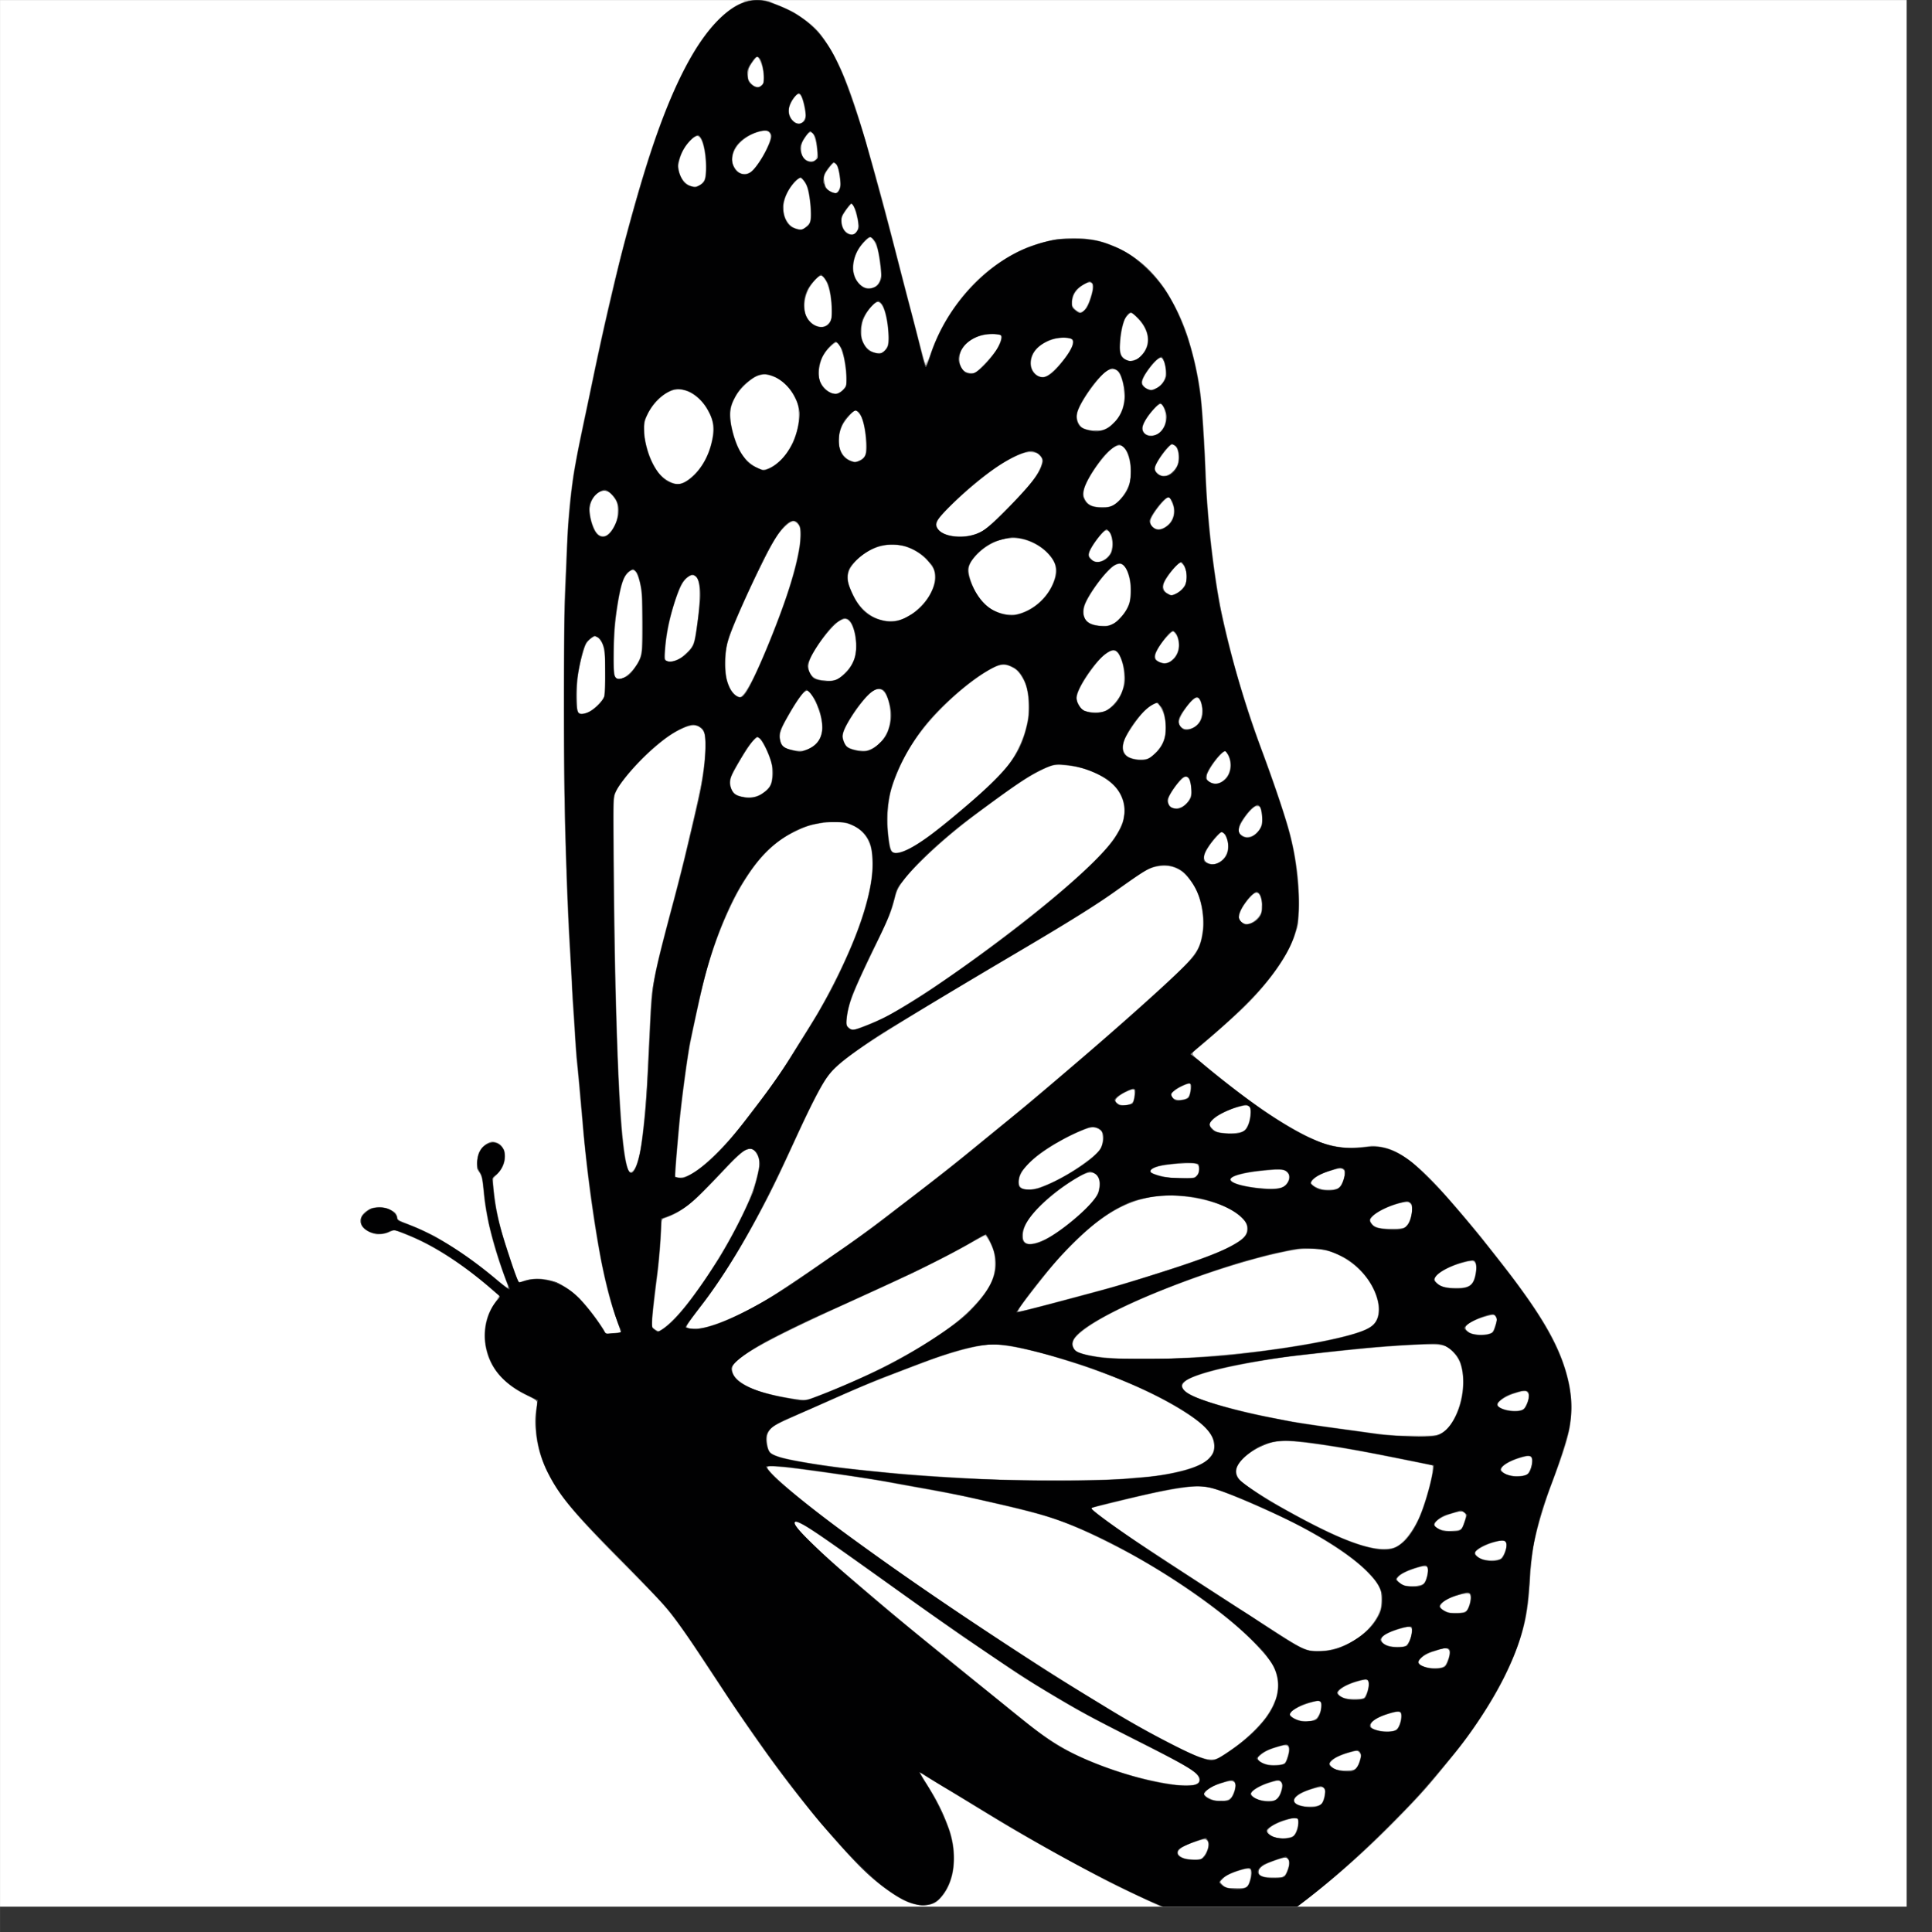
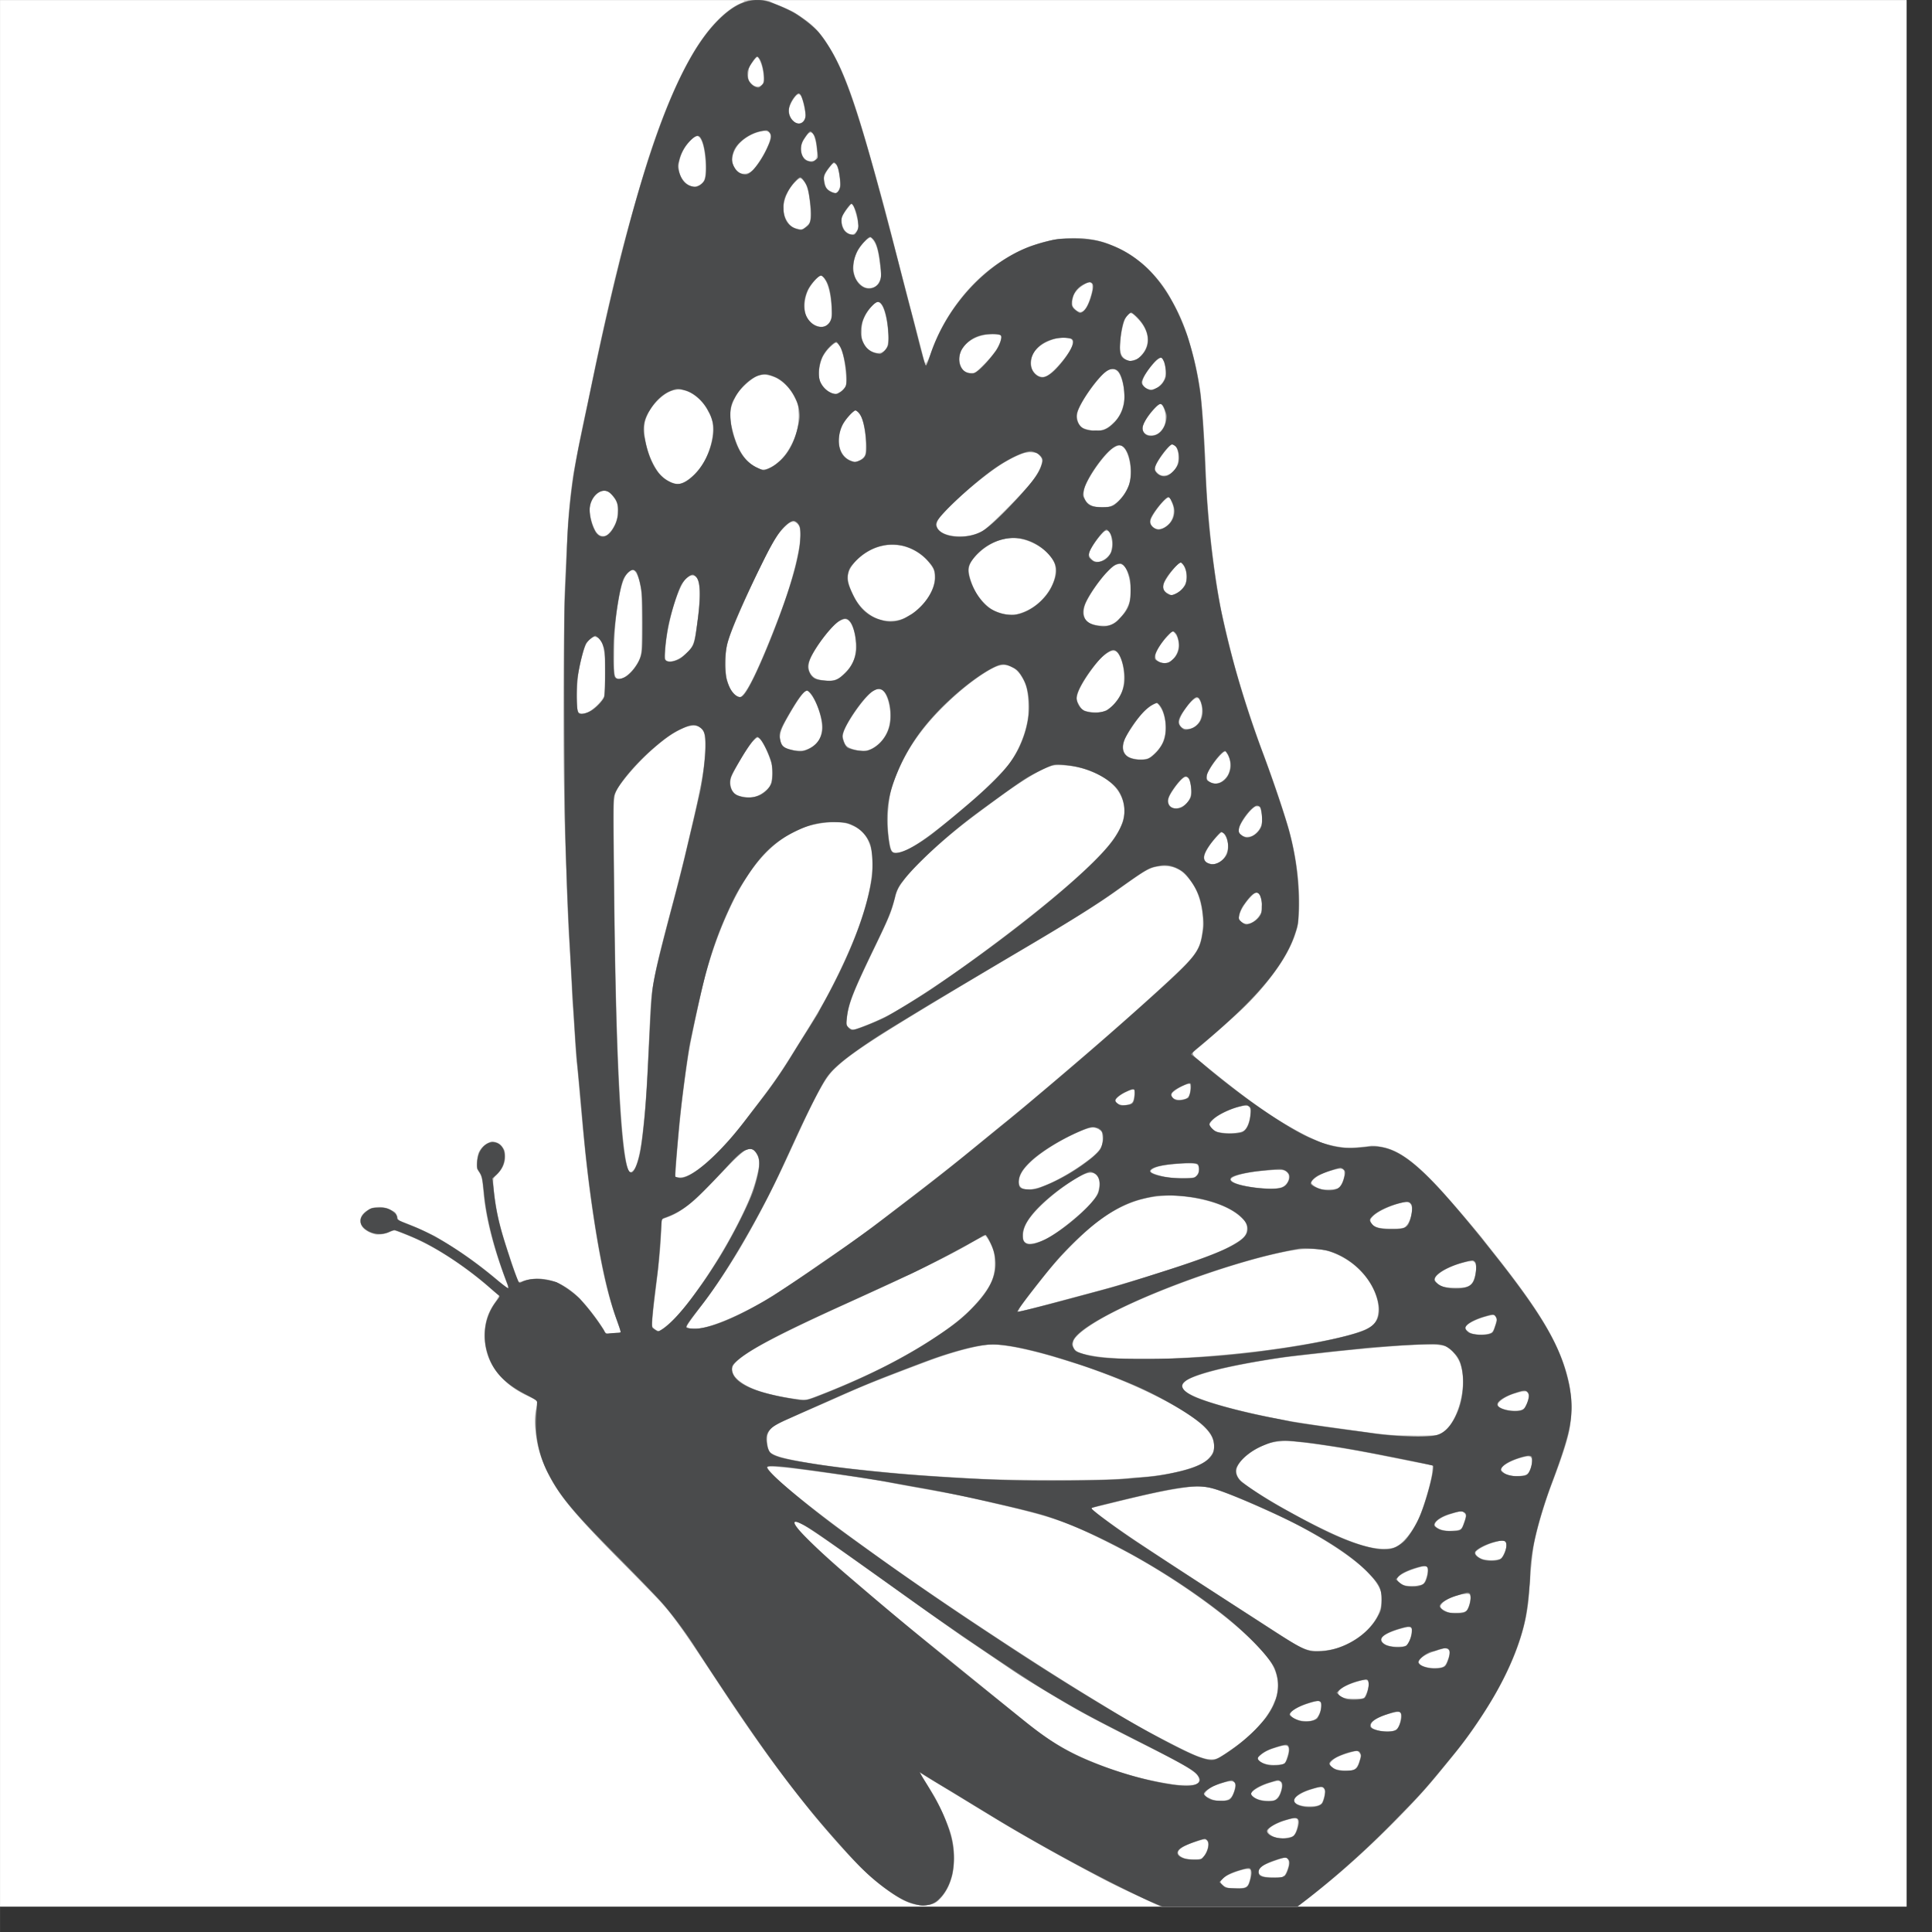
<svg xmlns="http://www.w3.org/2000/svg" preserveAspectRatio="xMidYMid meet" data-bbox="0 -0.001 37.5 37.501" height="50" viewBox="0 -0.001 37.5 37.501" width="50" data-type="color" role="presentation" aria-hidden="true">
  <rect x="0" y="-0.001" width="37.5" height="37.501" fill="#333333" stroke="none" />
  <g>
    <defs>
      <clipPath id="7fc6c897-24b0-44d4-a3ca-b3ea487e0be2_comp-lfd3njjw">
        <path d="M0 0h37.008v37.008H0Zm0 0" />
      </clipPath>
      <clipPath id="3e59ca5b-b9d4-47b7-b75e-1b94ada5d0b6_comp-lfd3njjw">
        <path d="M6 0h25v37.008H6Zm0 0" />
      </clipPath>
      <clipPath id="b2991f00-7be0-4a3a-96dd-d14ce0400869_comp-lfd3njjw">
        <path d="M7 0h24v37.008H7Zm0 0" />
      </clipPath>
    </defs>
    <g clip-path="url(#7fc6c897-24b0-44d4-a3ca-b3ea487e0be2_comp-lfd3njjw)">
-       <path d="M0 18.75V37.5h37.5V0H0Zm0 0" fill="#ffffff" data-color="1" />
+       <path d="M0 18.75V37.5h37.5V0H0m0 0" fill="#ffffff" data-color="1" />
    </g>
    <g clip-path="url(#3e59ca5b-b9d4-47b7-b75e-1b94ada5d0b6_comp-lfd3njjw)">
      <path d="M14.434.012c.023.008.004.023-.075.058-.64.309-1.222 1.293-1.789 3.043a52.334 52.334 0 0 0-.539 1.895c-.02.09-.062.265-.094.383a73.653 73.653 0 0 0-.539 2.457c-.285 1.312-.359 1.808-.394 2.668-.012.234-.027.605-.04.828-.015.277-.023.996-.023 2.344 0 1.62.008 2.132.043 3.101.024.64.047 1.281.059 1.422.008.14.031.492.043.785.016.293.035.637.047.77.008.129.023.328.027.441.008.11.02.273.031.363l.098 1.086c.078.903.176 1.692.293 2.375.121.703.227 1.157.371 1.543.055.156.098.285.094.29a1.09 1.09 0 0 1-.149.011l-.136.012-.043-.082a3.13 3.13 0 0 0-.192-.278c-.336-.449-.605-.644-.96-.699-.153-.023-.231-.015-.47.047-.034.012-.05-.023-.171-.387-.211-.636-.274-.879-.324-1.27-.04-.32-.036-.355.03-.402a.584.584 0 0 0 .177-.324c.027-.242-.172-.41-.36-.297-.125.075-.187.188-.195.364-.004.101 0 .128.035.183.059.086.063.094.094.422.05.488.176.996.398 1.59.051.133.09.246.082.25-.004.008-.097-.067-.21-.16-.598-.516-1.262-.922-1.829-1.125-.082-.028-.094-.04-.105-.094-.024-.121-.246-.223-.426-.195-.16.023-.297.14-.297.258 0 .109.043.167.176.23.101.047.133.055.215.043a.639.639 0 0 0 .18-.047c.085-.039.085-.039.32.055.511.203 1.054.547 1.59 1.004.101.086.191.164.199.168.008.007-.028.078-.078.152a1.063 1.063 0 0 0-.188.496c-.062.54.23 1.012.797 1.293.258.125.238.102.2.258-.024.105-.028.18-.02.336.02.36.086.594.25.922.226.449.508.789 1.445 1.734.488.488.793.813.926.98.18.227.449.622 1.062 1.555 1.114 1.696 2.375 3.242 3.07 3.762.372.277.59.371.825.351.156-.011.21-.039.316-.16a.88.88 0 0 0 .184-.351c.086-.27.074-.64-.035-.957a5.443 5.443 0 0 0-.278-.625c-.03-.051-.109-.176-.18-.29-.1-.163-.113-.19-.07-.16.028.02.196.126.371.227.176.11.454.273.614.375.562.34.715.434.953.57.57.328.926.524 1.62.891.126.063.352.176.505.246.152.07.355.164.45.211.265.125 1.081.426 1.288.473a.887.887 0 0 1 .188.054c.004.012.129.016.277.016.25 0 .277-.004.363-.043.227-.113 1.09-.762 1.551-1.172.781-.691 1.363-1.281 1.832-1.851.438-.532.547-.672.707-.907.617-.898.942-1.648 1.04-2.39.01-.082.03-.325.046-.54.016-.218.047-.488.066-.605a6.99 6.99 0 0 1 .32-1.117c.259-.676.345-.945.384-1.207.105-.648-.082-1.332-.59-2.129-.457-.727-1.614-2.16-2.196-2.727-.367-.355-.609-.507-.89-.558a.858.858 0 0 0-.188-.02c-.02.008-.133.02-.258.032-.203.02-.234.015-.437-.024a2.977 2.977 0 0 1-.285-.07 2.71 2.71 0 0 0-.235-.106c-.488-.218-1.332-.812-2.27-1.605-.003-.004.071-.07.165-.148.559-.473.93-.817 1.168-1.094.34-.39.547-.719.664-1.035.066-.192.074-.235.09-.461.031-.508-.059-1.196-.23-1.746-.141-.461-.313-.95-.512-1.485a25.268 25.268 0 0 1-.493-1.52 22.129 22.129 0 0 1-.27-1.097 12.672 12.672 0 0 1-.148-.898c-.046-.36-.066-.528-.125-1.227a19.225 19.225 0 0 1-.035-.688 24.895 24.895 0 0 0-.093-1.41 7.047 7.047 0 0 0-.27-1.172 3.175 3.175 0 0 0-.297-.656 1.904 1.904 0 0 0-.336-.476 2.084 2.084 0 0 0-.816-.586 1.473 1.473 0 0 0-.438-.121 2.178 2.178 0 0 0-.902.058c-.36.102-.547.192-.883.414-.57.383-1.066 1.043-1.297 1.727a.849.849 0 0 1-.086.191c-.027.028-.035.012-.086-.199-.035-.125-.12-.477-.203-.77-.078-.296-.183-.71-.238-.917-.055-.207-.121-.473-.152-.594l-.121-.469c-.036-.133-.09-.332-.122-.437a16.88 16.88 0 0 0-.128-.458c-.266-.949-.418-1.417-.606-1.84-.137-.3-.328-.617-.476-.773-.172-.183-.454-.363-.758-.484a.798.798 0 0 1-.16-.074A1.45 1.45 0 0 0 14.66 0a1.433 1.433 0 0 0-.226.012Zm.351 1.265c.016.055.031.153.035.215 0 .098-.004.125-.039.156-.031.032-.05.04-.101.028-.09-.016-.145-.082-.157-.192-.011-.12 0-.16.09-.285.078-.105.078-.105.11-.066.02.023.047.086.062.144Zm.766.602c.027.055.058.176.078.312.031.204-.16.282-.266.114-.078-.133-.062-.262.055-.407.066-.082.102-.082.133-.02Zm-.617.7c.062.058-.02.284-.204.566-.12.18-.175.222-.285.222-.066 0-.086-.008-.148-.07-.086-.094-.102-.184-.059-.32a.565.565 0 0 1 .102-.184c.16-.18.504-.305.594-.215Zm.855.034a.966.966 0 0 1 .066.36c0 .109-.035.16-.117.16-.078 0-.144-.059-.172-.145-.035-.113-.023-.172.036-.27.109-.171.136-.187.187-.105Zm-2.176.114c.086.168.114.687.04.793-.083.128-.25.132-.364.007-.082-.09-.113-.172-.113-.316a.787.787 0 0 1 .281-.531c.035-.024.078-.043.09-.04.015.005.047.044.066.087Zm2.617.476c.047.05.094.356.067.442-.027.097-.05.109-.137.082-.098-.036-.125-.067-.148-.18-.02-.078-.02-.106.004-.156.027-.07.144-.223.168-.223.007 0 .03.016.046.035Zm-.617.328c.07.106.114.336.117.617 0 .168 0 .168-.078.239-.066.058-.082.066-.144.054-.113-.02-.16-.046-.215-.132-.102-.149-.11-.313-.031-.52.066-.16.215-.336.281-.324.016.004.047.031.07.066Zm1.012.664c.02.086.04.172.04.192 0 .05-.067.148-.11.156-.063.02-.145-.035-.184-.121-.066-.137-.055-.2.106-.41.046-.063.046-.063.078-.02.02.024.05.117.07.203Zm.336.489c.059.082.098.242.125.496.02.164.016.199-.012.27-.039.105-.113.144-.258.136-.062-.004-.171-.11-.214-.203a.627.627 0 0 1 .007-.43c.059-.148.215-.34.286-.34.011 0 .043.032.066.07Zm-.95.734c.063.09.11.293.13.543.015.203-.02.312-.118.36-.132.066-.335-.055-.386-.231a.71.71 0 0 1 .05-.453c.055-.125.2-.29.25-.29.012 0 .047.032.075.071Zm5.169.078c.066.066-.04.441-.149.531-.054.043-.078.04-.152-.015-.055-.04-.059-.055-.059-.137a.41.41 0 0 1 .024-.148.582.582 0 0 1 .238-.227c.07-.031.07-.031.098-.004Zm-4.082.402c.105.118.187.672.117.832-.07.168-.3.153-.426-.03-.062-.09-.062-.102-.062-.263 0-.148.003-.18.058-.285.059-.129.2-.293.246-.293.016 0 .047.02.067.04Zm4.98.278c.23.246.262.508.078.71-.066.079-.09.09-.218.118-.051.012-.149-.063-.18-.133-.024-.059-.024-.098-.008-.266.031-.316.113-.527.203-.527.02 0 .074.043.125.098Zm-2.652.34c.023.039-.031.187-.106.296a2.118 2.118 0 0 1-.222.258c-.16.164-.16.164-.254.164-.106 0-.153-.035-.196-.14-.128-.309.22-.625.665-.606.054.004.105.016.113.028Zm1.32.05c.067.016.082.04.067.125-.032.157-.41.594-.54.622-.078.011-.148-.02-.21-.106-.06-.07-.067-.207-.024-.309.09-.218.445-.382.707-.332Zm-4.445.16c.058.098.105.313.117.567.012.195.012.195-.063.27-.082.082-.14.093-.246.046-.074-.027-.168-.14-.199-.238-.031-.094-.012-.262.04-.402.046-.114.222-.32.273-.32.015 0 .05.03.078.078Zm6.297.325c.02.054.03.133.03.172.005.183-.183.37-.331.332-.063-.016-.121-.082-.121-.137 0-.129.293-.5.375-.473a.304.304 0 0 1 .047.106Zm-.95.125c.059.023.102.101.145.265a.83.83 0 0 1-.004.47c-.074.237-.246.41-.445.444a.656.656 0 0 1-.328-.054c-.106-.055-.141-.227-.07-.383.097-.219.433-.66.546-.719.078-.043.098-.047.156-.023Zm-6.593.152a.826.826 0 0 1 .363.383c.07.133.078.172.086.3.016.231-.05.462-.195.708a.9.9 0 0 1-.368.36c-.101.05-.132.05-.254-.005-.23-.11-.386-.363-.48-.781-.055-.242-.039-.363.059-.563a.806.806 0 0 1 .199-.265c.219-.203.37-.238.59-.137Zm-1.68.285c.262.125.469.438.469.719 0 .172-.078.45-.176.621-.14.246-.367.442-.516.442a.572.572 0 0 1-.168-.06c-.199-.097-.347-.335-.437-.698-.09-.375-.031-.606.219-.86.21-.218.394-.265.609-.164Zm9.21.309a.372.372 0 0 1 .036.191c0 .102-.008.133-.05.196-.067.101-.122.136-.223.136-.075 0-.094-.008-.133-.047-.047-.058-.05-.101-.012-.183.078-.149.281-.387.328-.371.012.004.035.035.055.078Zm-5.929.082c.02.023.047.062.059.082.043.086.094.383.094.555 0 .195-.02.238-.13.293-.066.035-.074.035-.152.007-.234-.078-.312-.386-.175-.68.05-.105.214-.296.253-.296.008 0 .032.02.051.039Zm6.145.644c.074.059.094.278.035.407-.078.172-.262.23-.371.117-.043-.04-.05-.063-.043-.102.023-.101.281-.449.332-.445a.14.14 0 0 1 .047.023Zm-.988.043c.12.125.171.504.097.72a.871.871 0 0 1-.312.402c-.075.039-.325.035-.418 0-.125-.06-.176-.211-.117-.38.074-.206.425-.675.562-.745.105-.06.129-.055.188.003Zm-1.63.157c.044.047.051.066.04.12-.016.098-.086.235-.196.38-.132.175-.828.875-.937.941a.822.822 0 0 1-.457.117c-.352 0-.528-.144-.414-.328.05-.086.37-.402.593-.594.426-.359.696-.539.97-.652.124-.055.167-.062.25-.055.085.008.109.02.152.07Zm-8.32.75c.04.039.086.109.106.156.062.168-.004.453-.145.59-.047.05-.066.058-.129.054-.066-.007-.082-.02-.129-.082a1.042 1.042 0 0 1-.12-.421c0-.13.077-.27.187-.34.09-.055.144-.043.23.043Zm10.86.093a.28.28 0 0 0 .03.079.416.416 0 0 1-.042.37c-.137.169-.34.169-.383.005-.02-.098.293-.512.367-.485.016.008.028.02.028.031Zm-7.227.496c.074.094.04.426-.098.926-.097.364-.199.66-.43 1.242-.222.56-.433 1.004-.527 1.11-.058.07-.062.07-.12.047-.075-.028-.133-.106-.188-.246-.04-.098-.043-.137-.043-.403 0-.281.004-.3.062-.476.102-.309.625-1.465.805-1.778.246-.425.43-.57.54-.421Zm6.012.118c.078.05.105.312.047.425-.051.098-.153.168-.239.172-.062 0-.086-.007-.132-.058-.055-.055-.059-.059-.036-.125.043-.125.274-.43.329-.43.003 0 .02.008.03.016Zm-1.676.16c.195.043.414.168.523.297.118.144.141.207.13.351-.016.274-.247.582-.54.73-.234.114-.394.118-.648.005-.102-.043-.262-.203-.344-.336-.078-.137-.148-.344-.148-.453 0-.215.351-.52.68-.594a.586.586 0 0 1 .347 0Zm-2.273.144a.93.93 0 0 1 .562.446c.102.246-.11.664-.445.87-.164.102-.242.126-.399.126-.328 0-.62-.235-.761-.606-.094-.238-.07-.379.093-.55.266-.274.59-.372.95-.286Zm5.46.496c.028.149 0 .254-.093.344a.553.553 0 0 1-.137.086c-.059.02-.074.016-.133-.023-.066-.043-.09-.098-.07-.168.016-.063.152-.266.242-.356.082-.082.082-.082.125-.035.031.031.05.082.067.152Zm-1.171-.078c.093.16.125.496.062.692a.84.84 0 0 1-.297.379c-.074.043-.093.047-.242.039-.262-.012-.344-.086-.328-.293.004-.082.023-.133.094-.254.18-.313.425-.598.543-.633.078-.023.117-.004.168.07Zm-9.512.075c.027.027.055.105.082.222.039.168.043.227.043.75 0 .656-.008.688-.156.895-.11.144-.25.234-.325.199-.058-.027-.066-.098-.054-.602.015-.785.129-1.359.285-1.464.078-.051.078-.051.125 0Zm1.16.085c.09.051.106.387.04.887-.063.446-.083.496-.266.645-.133.113-.293.152-.344.09-.063-.079.05-.77.191-1.172.098-.274.153-.375.235-.43.066-.043.093-.047.144-.02Zm2.988.876c.075.082.11.195.118.41.015.27-.028.406-.176.562-.145.149-.2.176-.371.172-.309-.004-.438-.184-.32-.437.105-.227.402-.614.535-.7.105-.07.152-.074.214-.008Zm6.383.363c.043.168-.058.39-.195.43-.094.023-.113.023-.18-.02-.05-.031-.062-.047-.062-.106 0-.082.117-.27.254-.402l.082-.086.043.055c.02.027.046.086.058.129Zm-11.27-.047c.051.023.09.09.122.21.027.106.027.864 0 .934a.89.89 0 0 1-.274.282c-.11.058-.172.062-.21.02-.032-.036-.036-.071-.036-.31 0-.288.031-.546.11-.816.043-.172.097-.261.171-.308.055-.036.063-.036.118-.012Zm10.11.316c.113.172.145.535.066.73a.729.729 0 0 1-.28.345c-.095.054-.106.058-.259.05-.191-.011-.238-.035-.3-.164-.04-.074-.043-.094-.024-.164.031-.113.13-.289.285-.5.14-.195.18-.234.29-.308.1-.07.175-.063.222.011Zm-2.074.254c.11.055.137.082.207.207.09.16.117.297.117.559 0 .195-.008.258-.05.433-.063.23-.192.504-.325.68-.129.172-.422.461-.77.758-.722.613-1.035.844-1.277.934-.207.074-.242.043-.281-.247a2.817 2.817 0 0 1 .031-.875c.059-.265.219-.632.399-.914a4.888 4.888 0 0 1 1.39-1.398c.278-.18.41-.215.559-.137Zm-2.524.438c.043 0 .114.14.149.285.086.355-.047.691-.324.848-.118.062-.192.07-.352.027-.125-.031-.184-.082-.21-.192-.028-.09.007-.195.128-.39.23-.371.469-.625.563-.59a.118.118 0 0 0 .046.012Zm-1.386.066c.023.027.074.11.109.184.164.36.16.683-.02.82a.472.472 0 0 1-.457.09c-.117-.027-.148-.047-.187-.121-.047-.094-.031-.219.047-.367.187-.356.39-.657.45-.657.003 0 .03.024.058.051Zm7.582.168a.58.58 0 0 1-.016.367c-.059.098-.137.153-.234.16-.078.008-.09.004-.13-.043-.058-.074-.042-.164.067-.32.164-.238.27-.293.313-.164Zm-.746.176a.801.801 0 0 1-.004.637c-.055.109-.207.265-.285.289a.66.66 0 0 1-.348-.024.224.224 0 0 1-.121-.203c.004-.105.035-.18.176-.39.14-.215.285-.368.398-.422.082-.043.082-.043.117 0 .016.023.047.074.067.113Zm-8.993.312c.102.063.118.118.114.391-.004.39-.047.664-.215 1.375A63.457 63.457 0 0 1 13 17.75c-.203.758-.258.992-.316 1.32-.051.262-.051.285-.114 1.668-.047.996-.133 1.696-.242 1.922-.031.07-.11.11-.125.067-.164-.399-.265-2.723-.285-6.293-.008-1.13-.023-1.02.219-1.332.25-.32.691-.73.949-.875.242-.141.383-.172.48-.118Zm1.192.246c.043.043.129.211.183.368.036.09.043.156.043.285 0 .21-.03.277-.175.379a.343.343 0 0 1-.211.082c-.145.011-.301-.024-.348-.074a.322.322 0 0 1-.063-.282c.032-.113.317-.61.418-.715.082-.09.102-.093.153-.043Zm9.094.344c.054.125.015.348-.079.43-.07.062-.168.09-.234.07-.09-.031-.125-.078-.11-.152.016-.078.16-.293.262-.395.079-.078.086-.078.11-.047.015.02.035.06.05.094Zm-2.86.211c.477.137.758.383.817.707.054.301-.086.594-.477.996-.508.528-1.398 1.254-2.578 2.11-.434.316-.988.68-1.45.949a4.318 4.318 0 0 1-.683.297c-.082.023-.09.02-.14-.02-.047-.039-.047-.05-.044-.148.02-.281.114-.524.547-1.418.29-.602.317-.668.383-.938.043-.175.055-.195.18-.363.172-.227.496-.539.894-.875.309-.258.442-.36 1.043-.797.38-.273.668-.445.895-.535.098-.04.41-.02.613.035Zm2.094.235c.07.21.031.394-.106.484-.14.094-.273.07-.304-.059-.016-.054.008-.101.117-.265.145-.22.25-.278.293-.16Zm1.39.605c.044.188.02.305-.085.406-.059.059-.09.074-.164.082-.082.008-.098 0-.141-.039-.04-.043-.047-.058-.035-.117.012-.07.12-.238.226-.355.047-.055.075-.07.121-.07.055 0 .059.003.079.093Zm-7.968.258c.203.086.308.195.375.394.137.387-.016 1.172-.41 2.063-.227.527-.47.984-.79 1.496-.624 1.004-.558.906-1.124 1.656-.266.352-.43.543-.637.75-.324.324-.559.485-.723.485-.078 0-.09-.004-.09-.043 0-.067.09-1.125.114-1.305.007-.09.047-.371.082-.625.066-.48.113-.734.297-1.59.078-.336.175-.676.316-1.066.39-1.07.89-1.774 1.473-2.059.23-.117.304-.14.53-.18.243-.043.45-.03.587.024Zm7.308.293c.086.258-.14.543-.363.453-.066-.027-.094-.086-.074-.16a1.35 1.35 0 0 1 .262-.38c.07-.066.078-.066.109-.038.02.02.047.074.066.125Zm-1.015.539c.105.035.246.16.347.316.16.239.23.645.18.992-.039.243-.121.38-.39.645-.645.633-2.461 2.207-3.684 3.2-.18.144-.426.343-.547.445a96.353 96.353 0 0 1-1.906 1.476c-.14.11-1.469 1.023-1.676 1.156-.691.446-1.434.758-1.7.72-.042-.009-.085-.024-.09-.04-.007-.012.044-.09.106-.176.41-.535.621-.847.91-1.32a20.135 20.135 0 0 0 .985-1.906c.031-.07.086-.184.117-.258.246-.54.465-.969.59-1.156.238-.356.832-.747 3.695-2.438 1.028-.605 1.543-.926 1.942-1.21.488-.349.554-.391.668-.434a.749.749 0 0 1 .453-.012Zm1.656.55a.392.392 0 0 1 .031.2c0 .113-.008.14-.05.2-.11.14-.262.179-.352.089-.05-.055-.05-.05-.023-.14.035-.134.261-.419.335-.419.012 0 .04.032.059.07Zm-1.355 3.762c-.016.141-.047.176-.172.192-.106.011-.188-.028-.188-.094 0-.059.238-.207.336-.21.031 0 .035.007.024.112Zm-1.082.086c-.02.153-.036.176-.125.2-.153.039-.29-.04-.22-.122a.904.904 0 0 1 .313-.168c.043 0 .043.004.032.09Zm2.214.235c.04.027.047.117.02.242-.031.152-.082.226-.164.258a1.095 1.095 0 0 1-.465-.008c-.094-.04-.152-.106-.137-.156.035-.141.637-.41.746-.336Zm-2.93.433c.075.032.102.078.102.18 0 .144-.035.21-.172.34a3.718 3.718 0 0 1-1.047.617c-.34.113-.496 0-.363-.262.121-.246.625-.605 1.168-.832.184-.074.219-.078.313-.043Zm-6.648.45c.047.058.082.16.082.238 0 .078-.12.515-.183.66a10.28 10.28 0 0 1-1.25 2.094c-.176.226-.461.488-.532.488-.011 0-.043-.023-.07-.047-.047-.039-.05-.059-.043-.125.004-.039.016-.14.02-.223.008-.078.035-.296.058-.484.059-.441.098-.898.098-1.117v-.172l.078-.027c.211-.063.473-.243.7-.47.07-.07.273-.276.445-.46.394-.414.496-.477.597-.356Zm8.574.25c.06.039.06.136 0 .203-.043.046-.054.05-.234.058-.281.012-.656-.07-.656-.137 0-.05.16-.101.383-.125.304-.035.46-.035.507 0Zm2.86.167c.008.106-.07.274-.133.297a.731.731 0 0 1-.191.02c-.125 0-.153-.004-.227-.055-.05-.031-.086-.066-.086-.078 0-.035.086-.11.164-.152.11-.059.317-.117.395-.114.07.004.07.004.078.082Zm-1.125-.03c.066.05.066.155 0 .234-.067.078-.16.101-.402.09-.38-.02-.668-.098-.668-.18 0-.051.246-.121.55-.153.375-.039.461-.035.52.008Zm-3.7.054c.07.055.09.156.055.305-.027.128-.168.3-.43.52-.402.343-.69.51-.878.51-.09 0-.11-.007-.133-.038-.059-.082-.02-.262.086-.418.172-.258.648-.656 1.012-.848.144-.074.218-.086.289-.031Zm1.758.433c.668.086 1.184.352 1.184.618 0 .136-.102.23-.418.386-.36.176-1.598.586-2.55.84l-.587.156c-.367.102-.843.223-.875.223-.027 0-.027-.004-.004-.02.016-.007.024-.019.016-.019-.023 0 .074-.133.379-.52.871-1.113 1.57-1.613 2.344-1.675.254-.02.273-.02.511.011Zm4.368.16c.047.094-.028.368-.114.422-.062.04-.293.055-.449.028-.152-.024-.223-.074-.223-.152 0-.102.278-.258.579-.336.132-.032.175-.024.207.039Zm-8.176.731a.89.89 0 0 1 .058.68c-.066.215-.382.601-.699.851-.324.258-.949.645-1.433.887a17.28 17.28 0 0 1-1.391.598c-.11.039-.125.043-.281.02-.672-.087-1.145-.278-1.235-.493-.043-.098-.03-.144.055-.227.219-.218.844-.542 2.383-1.242 1.062-.484 1.68-.785 2.113-1.03a2.67 2.67 0 0 1 .332-.177c.016 0 .055.055.098.133Zm6.508.149c.16.039.355.132.511.246.442.32.657.922.426 1.187-.098.117-.547.254-1.219.371-.87.156-1.648.235-2.808.297-.649.031-1.457-.023-1.692-.121-.082-.035-.132-.125-.113-.207.024-.09.203-.242.508-.422.773-.457 2.496-1.094 3.559-1.312.335-.075.628-.082.828-.04Zm2.918.257c.03.063-.008.285-.059.36-.062.086-.125.105-.324.105-.102 0-.211-.008-.246-.02-.075-.023-.16-.1-.16-.144 0-.086.265-.246.515-.308.192-.051.25-.051.274.007Zm.39 1.028c.016.047.012.097-.023.203-.016.055-.043.105-.063.113-.05.031-.258.043-.336.024-.105-.028-.172-.086-.16-.13.016-.054.145-.132.317-.187.18-.058.246-.066.265-.023Zm-9.52.566c.38.047 1.114.246 1.7.461.984.352 1.812.777 2.156 1.11.27.257.262.535-.02.703-.199.12-.726.242-1.163.27a7.075 7.075 0 0 0-.23.019c-.317.054-2.458.054-3.278 0a36.787 36.787 0 0 1-1.86-.149c-.945-.098-1.597-.207-1.785-.297-.09-.043-.101-.058-.12-.133a.565.565 0 0 1-.02-.187.25.25 0 0 1 .062-.172c.059-.074.063-.078 1.086-.527a38 38 0 0 0 .543-.239c.2-.09.668-.273 1.344-.527.558-.21 1.043-.344 1.332-.36.02 0 .137.012.254.028Zm8.555.016a.67.67 0 0 1 .274.328c.176.5-.094 1.312-.457 1.387a6.052 6.052 0 0 1-.52.007c-.43-.004-.5-.011-1.172-.109-.097-.016-.343-.047-.539-.074-1.113-.149-2.37-.465-2.629-.664-.113-.086-.097-.168.047-.242.133-.067.461-.165.758-.227.356-.078.992-.184 1.23-.211.09-.008.348-.039.575-.062a26.282 26.282 0 0 1 1.879-.168c.258-.012.492 0 .554.035Zm1.598.918c.02.058-.027.218-.082.277-.039.035-.062.043-.191.043-.168 0-.313-.05-.313-.105 0-.04.074-.114.145-.153.09-.047.285-.105.355-.105.055-.004.07.004.086.043Zm-4.394.941c.335.035.988.14 1.62.27.32.062.66.132.75.148l.165.031-.004.098c-.004.129-.133.605-.227.836-.12.297-.312.558-.484.644a.55.55 0 0 1-.2.036c-.183.011-.417-.043-.765-.18-.574-.223-1.723-.863-2.035-1.137-.16-.14-.106-.332.156-.527.098-.078.27-.16.395-.203.078-.02.32-.047.379-.04.023.005.132.012.25.024Zm4.457.305a.304.304 0 0 1-.02.195c-.047.121-.066.137-.207.149-.203.02-.41-.067-.355-.149.074-.125.546-.285.582-.195Zm-14.41.191c.32.035 1.581.219 1.886.274l.805.148c.59.106.683.125 1.281.266 1.121.258 1.363.34 2.18.738.18.09.39.2.468.238 1.141.633 2.317 1.528 2.672 2.032a.875.875 0 0 1 .184.41c.02.093-.008.351-.035.386a.42.42 0 0 0-.04.09c-.023.078-.144.266-.261.406-.152.18-.594.528-.812.641-.137.066-.325.02-.766-.203-.535-.27-.922-.488-1.363-.758-.176-.11-.47-.285-.653-.398-.18-.11-.511-.317-.738-.465-2.266-1.469-4.105-2.77-4.95-3.512-.16-.137-.3-.297-.28-.312.011-.012.214 0 .421.02Zm8.109.375c.183.028.531.164 1.3.512.723.324 1.477.797 1.805 1.125.25.258.313.39.278.629-.059.449-.614.883-1.16.906-.262.012-.36-.023-.77-.289-.184-.117-.484-.316-.672-.434-.586-.375-1.48-.957-2.098-1.367-.402-.27-.925-.648-.925-.672 0-.011.015-.015.027-.015.016 0 .227-.051.465-.11.566-.14 1.015-.234 1.32-.277.242-.031.277-.031.43-.008Zm4.992.5c.047.035.047.035 0 .172-.043.125-.05.137-.117.156-.153.051-.43-.008-.446-.093-.015-.07.11-.157.325-.22.191-.058.187-.058.238-.015Zm-12.813.242c.211.125.567.371 1.727 1.2.602.433 1.242.882 1.418 1.003.176.118.5.34.723.489.363.246.695.453 1.308.812.27.16.75.41 1.422.75.89.446 1.07.559 1.07.684 0 .082-.05.101-.285.098a2.1 2.1 0 0 1-.23-.008.383.383 0 0 0-.098-.02c-.398-.054-.988-.226-1.476-.43-.579-.234-.82-.39-1.704-1.113-.175-.14-.675-.55-1.113-.906a55.698 55.698 0 0 1-1.492-1.23 37.435 37.435 0 0 0-.5-.422 15.399 15.399 0 0 1-.79-.739c-.151-.16-.194-.242-.128-.242.012 0 .074.035.148.074Zm13.602.309a.08.08 0 0 1 .035.066c0 .067-.07.246-.105.262a.588.588 0 0 1-.285.031c-.125-.015-.235-.097-.204-.152.032-.055.184-.137.332-.18.168-.05.18-.05.227-.027Zm-1.5.516c.012.03.012.066-.016.156-.043.168-.078.191-.277.191-.14 0-.164-.008-.227-.05-.05-.032-.07-.06-.066-.086.008-.051.168-.145.324-.192.227-.066.235-.07.262-.02Zm.828.53c.016.048 0 .145-.039.24-.031.085-.066.097-.262.097-.113 0-.152-.012-.207-.043-.078-.051-.082-.086-.015-.153.054-.054.14-.093.304-.144.153-.043.207-.043.22.004Zm-1.137.688c-.003.106-.058.262-.097.282-.063.035-.328.03-.395-.004-.086-.047-.11-.082-.086-.133.035-.078.371-.211.516-.207.059.004.066.008.062.062Zm.707.356c.032 0 .036.086.008.176-.043.144-.074.175-.199.187-.172.02-.375-.039-.375-.11 0-.062.145-.16.309-.21.086-.028.168-.051.175-.055.012-.004.032-.004.043.004a.225.225 0 0 0 .04.008Zm-1.546.64c.027.079-.047.301-.106.317a.954.954 0 0 1-.183.012c-.145 0-.274-.043-.293-.094-.024-.067.105-.156.324-.227.168-.054.242-.058.258-.008Zm-.922.41c.027.06-.024.235-.086.297-.098.098-.48.04-.5-.078-.008-.066.164-.164.402-.23.152-.04.16-.04.184.012Zm1.554.25c0 .11-.035.215-.09.258-.03.028-.074.036-.175.036-.422 0-.426-.188-.004-.325a.902.902 0 0 1 .203-.043c.066 0 .066 0 .066.075Zm-2.183.649a.489.489 0 0 1-.028.172c-.03.098-.035.101-.105.117-.191.031-.379 0-.445-.086-.024-.027-.024-.035.008-.066a.53.53 0 0 1 .109-.082c.094-.059.348-.137.41-.133.04.004.047.016.05.078Zm1.375.05c.047.048.008.231-.07.31-.047.046-.063.05-.188.05-.148 0-.293-.054-.305-.113-.011-.074.11-.152.344-.223.164-.05.188-.054.219-.023Zm-2.414.61c.02.047-.024.2-.067.262a.247.247 0 0 1-.101.062c-.14.04-.387-.023-.41-.105-.016-.047.09-.145.199-.18.27-.093.355-.105.379-.039Zm.898-.02c.047.06-.027.294-.113.333-.129.066-.473-.016-.473-.114 0-.043.164-.14.32-.195.169-.055.235-.062.266-.023Zm.832.126c.028.043.028.054 0 .152-.039.164-.066.18-.281.18-.2 0-.297-.035-.297-.114 0-.058.145-.152.34-.21.203-.06.203-.06.238-.008Zm-.52.578c.044 0-.007.261-.066.324-.031.035-.199.063-.297.05-.105-.015-.199-.077-.199-.136 0-.031.024-.059.082-.098.082-.054.395-.16.438-.144a.175.175 0 0 0 .043.004Zm-1.745.426a.123.123 0 0 1 .023.062.515.515 0 0 1-.102.254c-.039.043-.058.047-.168.047-.148 0-.234-.024-.289-.074-.085-.078.012-.168.282-.258.175-.055.222-.063.254-.031Zm1.554.347c.016.016.024.051.024.086 0 .082-.063.254-.09.246-.012-.004-.02.004-.02.016s-.062.02-.203.012c-.172-.004-.203-.012-.238-.043-.055-.055-.031-.13.055-.18.058-.035.386-.152.433-.156.012 0 .028.008.04.02Zm-.71.274a.495.495 0 0 1-.028.168c-.04.125-.05.132-.281.132-.133 0-.164-.007-.215-.043-.082-.054-.074-.105.023-.171.094-.067.364-.16.438-.157.047.004.055.012.062.07Zm0 0" fill="#cfcecc" data-color="2" />
      <path d="M14.52.012c-.016.008-.07.027-.125.047-.278.101-.649.484-.93.953-.578.976-1.074 2.457-1.672 5.031-.07.297-.172.766-.23 1.043-.055.277-.13.617-.157.75a38.247 38.247 0 0 0-.273 1.348c-.043.265-.106.886-.117 1.199-.008.125-.028.515-.043.867-.04.793-.043 3.809-.008 4.773.012.336.031.88.039 1.207.012.329.031.79.047 1.024.015.238.035.613.047.836.007.219.02.437.027.484.004.047.02.293.035.551.016.254.031.477.035.492.004.016.035.313.063.66.105 1.164.16 1.664.281 2.446.137.894.266 1.449.473 2.015a.527.527 0 0 1 .035.121c-.004.008-.07.012-.152.02-.141.008-.141.008-.176-.067a4.49 4.49 0 0 0-.469-.609c-.129-.133-.355-.285-.48-.324a.973.973 0 0 0-.465-.05.889.889 0 0 0-.168.046c-.032.016-.059.023-.067.016-.02-.02-.183-.493-.277-.793a4.812 4.812 0 0 1-.215-1.043l-.015-.176.085-.09c.114-.117.149-.2.149-.348 0-.109-.008-.125-.059-.183a.327.327 0 0 0-.125-.086c-.058-.02-.078-.016-.14.015a.411.411 0 0 0-.176.18c-.031.067-.055.313-.031.328a.5.5 0 0 1 .097.211c.008.035.02.168.032.293.039.442.214 1.113.46 1.746.012.028.016.055.008.059-.004.008-.11-.074-.234-.18a8.573 8.573 0 0 0-1.191-.832 6.639 6.639 0 0 0-.583-.258c-.12-.047-.136-.058-.148-.105-.016-.082-.027-.098-.125-.145a.399.399 0 0 0-.227-.047c-.117 0-.144.008-.218.055-.196.121-.188.297.015.414a.47.47 0 0 0 .41.004l.094-.039.266.106c.496.199 1.082.578 1.605 1.035l.176.152-.058.074c-.16.2-.235.407-.235.664 0 .332.098.586.309.817.152.16.3.265.523.37.094.044.18.09.188.102a.69.69 0 0 1-.02.16c-.07.317.024.84.223 1.239.219.437.52.797 1.398 1.687.38.383.735.746.79.805.163.18.425.527.652.871 1.187 1.8 1.53 2.285 2.226 3.156.246.309.758.887.996 1.125.242.239.575.5.793.621.246.137.489.165.653.079.136-.07.28-.301.343-.543a1.72 1.72 0 0 0 .004-.649c-.058-.297-.238-.695-.504-1.117l-.144-.234.101.066.653.398c.3.184.664.403.804.489.598.36 1.528.875 2.153 1.195.316.16 1.05.5 1.191.55.707.27.79.298 1.086.364.149.035.254.047.399.047.18 0 .21-.004.296-.047.215-.11.641-.414 1.094-.785.602-.488.992-.848 1.547-1.418.465-.477.55-.574 1-1.129.652-.809 1.11-1.59 1.344-2.316a3.52 3.52 0 0 0 .172-.926c.039-.535.058-.723.086-.875.047-.27.203-.797.347-1.184.196-.52.309-.875.348-1.07.05-.254.047-.66-.008-.906-.152-.684-.5-1.297-1.328-2.352-.145-.18-.309-.39-.367-.469a30.831 30.831 0 0 0-.79-.925c-.495-.54-.82-.774-1.144-.832-.105-.02-.183-.02-.41 0a1.613 1.613 0 0 1-.676-.059c-.277-.074-.972-.469-1.453-.82a28.35 28.35 0 0 1-.914-.723c-.273-.223-.266-.207-.11-.332.145-.117.571-.492.805-.707.508-.477.903-1.02 1.059-1.453.074-.219.074-.219.086-.535.012-.469-.04-.91-.156-1.38-.07-.3-.301-.995-.52-1.581a17.89 17.89 0 0 1-.648-2.043 23.36 23.36 0 0 1-.192-.824 18.9 18.9 0 0 1-.293-2.664c-.03-.774-.074-1.348-.12-1.645a5.773 5.773 0 0 0-.259-1.047c-.23-.633-.546-1.113-.925-1.394a1.96 1.96 0 0 0-.535-.305c-.598-.242-1.348-.152-2.008.242-.668.399-1.215 1.082-1.48 1.844-.048.133-.09.242-.102.246-.012 0-.028-.027-.035-.066-.008-.04-.11-.43-.223-.868-.113-.441-.242-.925-.281-1.082-.704-2.734-1.008-3.664-1.38-4.222a1.617 1.617 0 0 0-.452-.48c-.184-.134-.215-.153-.516-.274-.211-.09-.234-.094-.379-.094-.09 0-.172.008-.187.012Zm.214 1.125a.793.793 0 0 1 .09.332c.012.113.008.129-.031.172-.059.062-.133.058-.211-.02-.066-.066-.066-.07-.059-.191.008-.114.012-.133.086-.23a.425.425 0 0 1 .09-.102c.008 0 .024.02.035.039Zm.82.726c.032.067.083.297.083.38 0 .077-.067.155-.133.155-.094 0-.195-.132-.195-.253 0-.098.14-.333.199-.333.012 0 .031.024.047.051Zm-.636.692c.059.043.055.132-.016.285a1.909 1.909 0 0 1-.27.441c-.097.106-.198.125-.308.059-.05-.031-.117-.168-.117-.242 0-.106.07-.25.164-.336a.846.846 0 0 1 .496-.235.13.13 0 0 1 .051.028Zm.887.082a.967.967 0 0 1 .05.246c.024.18.024.183-.02.215-.093.07-.23.02-.273-.106a.364.364 0 0 1 .047-.3c.094-.149.141-.16.196-.055Zm-2.196.066c.051.09.086.297.09.524.004.234-.011.285-.101.351-.196.149-.461-.11-.426-.41a.855.855 0 0 1 .2-.41c.116-.137.183-.153.237-.055Zm2.649.531c.012.024.031.118.043.207.015.149.015.172-.012.23-.035.083-.066.095-.144.056-.094-.051-.122-.082-.145-.184-.023-.113-.004-.176.105-.305.06-.074.075-.082.102-.07a.11.11 0 0 1 .05.066Zm-.602.364c.047.093.098.511.078.64-.007.07-.023.106-.07.149-.078.074-.11.082-.215.05-.172-.05-.277-.277-.234-.496a.808.808 0 0 1 .223-.414c.09-.09.09-.09.136-.047a.474.474 0 0 1 .082.118Zm.922.425c.035.082.086.286.086.36 0 .062-.047.152-.086.164-.05.023-.144-.02-.191-.082a.352.352 0 0 1-.051-.16c-.008-.086 0-.106.05-.18.075-.105.134-.172.15-.172.007 0 .023.031.042.07Zm.383.641c.062.09.098.242.125.504.023.219.023.219-.02.305-.117.218-.406.132-.488-.141-.058-.203.031-.484.211-.648a.366.366 0 0 1 .11-.086c.007 0 .035.03.062.066Zm-.95.758c.071.101.118.293.13.547.011.191.007.215-.028.27a.328.328 0 0 1-.09.09c-.109.054-.293-.032-.367-.173-.066-.125-.054-.351.024-.523.05-.106.207-.285.254-.285.015 0 .05.03.078.074Zm5.188.074c.035.035.028.09-.035.285-.086.274-.18.34-.3.219-.071-.07-.075-.11-.036-.242.031-.102.086-.164.211-.235.09-.054.129-.058.16-.027Zm-4.07.441c.058.106.101.313.113.543.012.215-.012.286-.105.356-.047.031-.059.031-.145.012-.117-.028-.172-.07-.23-.192-.043-.093-.047-.117-.04-.254a.652.652 0 0 1 .196-.457c.11-.11.148-.113.21-.008Zm4.969.258c.207.22.238.465.086.672a.246.246 0 0 1-.157.117c-.09.028-.101.028-.168 0-.132-.058-.156-.246-.078-.613.032-.148.047-.191.114-.258.054-.062.074-.054.203.082Zm-2.68.309c.031.027.031.031.004.117a.917.917 0 0 1-.086.176 2.117 2.117 0 0 1-.348.387c-.07.058-.093.07-.152.062-.094-.012-.152-.055-.188-.133-.101-.246.075-.515.395-.601.129-.035.328-.04.375-.008Zm1.379.078c.07.05.012.2-.176.434-.219.265-.336.34-.465.285-.093-.04-.144-.125-.144-.246 0-.215.14-.371.414-.465.113-.043.316-.047.37-.008Zm-4.492.145c.09.152.16.691.101.8a.346.346 0 0 1-.101.082c-.075.043-.086.047-.149.028a.457.457 0 0 1-.238-.23c-.04-.106-.027-.29.031-.438a.56.56 0 0 1 .145-.219c.058-.055.117-.102.136-.102.016 0 .051.032.075.079Zm6.297.312c.046.137.035.297-.032.387-.101.129-.215.164-.324.11-.07-.036-.094-.083-.07-.153.035-.14.293-.453.36-.442.019.004.042.04.066.098Zm-.915.16c.07.059.122.23.133.43a.62.62 0 0 1-.027.281.585.585 0 0 1-.184.3c-.132.134-.246.173-.43.142a.584.584 0 0 1-.171-.047c-.067-.043-.121-.18-.106-.262.035-.184.368-.684.555-.824.094-.07.164-.074.23-.02Zm-6.64.125c.152.07.293.215.383.387.062.121.066.152.074.309.016.37-.16.77-.438.984a.603.603 0 0 1-.183.098c-.082.023-.09.02-.207-.036-.227-.113-.375-.347-.469-.754-.086-.347-.008-.597.258-.847.074-.07.172-.14.21-.16.114-.051.235-.043.372.02Zm-1.645.293a.838.838 0 0 1 .348.375.545.545 0 0 1 .09.309c.008.199-.059.457-.164.648-.14.246-.375.446-.531.446-.11 0-.27-.102-.368-.227a1.595 1.595 0 0 1-.277-.84c0-.125.008-.156.066-.277a.946.946 0 0 1 .262-.344c.195-.16.379-.191.574-.09Zm9.184.29c.02.034.039.116.043.171.016.219-.14.406-.317.375-.16-.031-.175-.148-.054-.336.09-.133.23-.281.27-.281.015 0 .042.031.058.07ZM16.66 8c.086.086.149.348.149.633 0 .18-.004.195-.047.246a.295.295 0 0 1-.117.078c-.06.016-.079.012-.149-.02-.281-.136-.293-.578-.02-.863a.62.62 0 0 1 .126-.11.17.17 0 0 1 .058.036Zm6.152.656c.063.051.09.235.051.348-.074.223-.34.312-.43.144-.023-.035-.023-.058-.003-.105.039-.121.27-.418.32-.418.012 0 .043.016.063.031Zm-1.007.02c.09.082.16.347.144.55a.71.71 0 0 1-.168.422c-.136.168-.265.223-.476.196-.121-.016-.211-.07-.254-.164-.031-.059-.031-.078-.012-.164.023-.114.148-.336.3-.543.13-.172.192-.235.286-.293.078-.047.129-.047.18-.004Zm-1.625.164c.066.074.066.129 0 .27-.07.148-.176.285-.473.605-.285.305-.559.558-.672.613-.32.152-.777.098-.855-.105-.012-.032-.008-.063.011-.106.102-.207.93-.933 1.325-1.156.257-.149.379-.191.504-.184.097.004.117.012.16.063Zm-8.336.726a.717.717 0 0 1 .105.13c.043.081.047.097.04.245a.46.46 0 0 1-.071.278c-.164.297-.348.246-.445-.125-.043-.164-.04-.274.015-.383.086-.172.246-.238.356-.145Zm10.894.16c.055.122.063.184.04.282a.334.334 0 0 1-.079.152c-.12.125-.234.149-.328.059-.047-.051-.05-.067-.043-.117.024-.114.29-.454.36-.454.011 0 .035.036.05.079Zm-7.27.426c.075.067.087.18.052.434-.067.441-.211.918-.516 1.687-.328.829-.547 1.258-.649 1.258-.046 0-.144-.086-.183-.164a1.093 1.093 0 0 1-.094-.492c0-.332.047-.488.34-1.148.285-.637.562-1.184.684-1.356.093-.125.246-.266.296-.266.012 0 .04.024.07.047Zm6.087.211a.613.613 0 0 1 .008.364.38.38 0 0 1-.22.175c-.113.024-.226-.07-.202-.175.011-.063.152-.27.246-.368.078-.086.125-.082.168.004Zm-1.7.102c.25.058.5.238.598.433.11.211-.015.559-.293.809a1.01 1.01 0 0 1-.473.227.901.901 0 0 1-.398-.082c-.18-.094-.36-.317-.441-.555-.09-.258-.059-.371.152-.57.254-.239.566-.332.855-.262Zm-2.386.117a.978.978 0 0 1 .523.285c.13.137.153.195.153.348 0 .176-.098.379-.266.55-.07.07-.152.141-.184.157a.678.678 0 0 0-.101.058.696.696 0 0 1-.625.004.906.906 0 0 1-.39-.402c-.173-.332-.169-.46.015-.676.133-.148.34-.273.531-.312a.78.78 0 0 1 .344-.012Zm5.523.422a.41.41 0 0 1 .016.332.42.42 0 0 1-.211.2c-.055.023-.067.019-.121-.013-.082-.039-.11-.093-.09-.18.02-.105.281-.437.336-.425.015.004.047.039.07.086ZM21.832 11c.05.059.105.242.117.398a.739.739 0 0 1-.226.618.429.429 0 0 1-.352.136c-.223-.027-.312-.09-.34-.23-.023-.125.074-.332.301-.633.156-.207.25-.3.34-.332.074-.023.105-.016.16.043Zm-9.48.121a.781.781 0 0 1 .074.215c.027.133.035.234.035.75 0 .582-.004.598-.043.7-.086.214-.316.425-.426.39-.07-.024-.082-.078-.078-.461 0-.399.02-.64.09-1.055.055-.324.101-.46.184-.543.074-.074.117-.074.164.004Zm1.195.129c.047.098.047.379-.004.77-.055.414-.066.464-.129.558-.105.164-.344.293-.457.254-.055-.02-.055-.02-.043-.234.027-.496.246-1.23.41-1.38.094-.081.172-.07.223.032Zm2.926.79c.086.058.172.405.144.585a.692.692 0 0 1-.199.418c-.152.16-.238.191-.434.164-.113-.016-.16-.027-.195-.062-.113-.11-.125-.235-.039-.407.129-.25.39-.586.523-.672.094-.058.145-.066.2-.027Zm6.398.382a.385.385 0 0 1-.094.363c-.074.074-.132.098-.222.078-.094-.015-.149-.074-.133-.144.02-.09.117-.242.23-.364.106-.113.106-.113.153-.07a.264.264 0 0 1 .066.137Zm-11.183.058c.019.047.042.16.054.27.02.219.008.715-.02.785-.034.09-.234.266-.331.297-.11.04-.16.023-.18-.039-.02-.082-.016-.57.012-.719.043-.246.117-.52.16-.594a.418.418 0 0 1 .101-.101c.055-.031.063-.035.114-.008.03.02.062.059.09.11Zm9.992.172c.14.141.187.551.093.79-.043.109-.195.296-.277.34a.626.626 0 0 1-.336.042c-.137-.023-.164-.043-.223-.152-.046-.086-.05-.098-.027-.184.024-.105.121-.281.27-.488.133-.18.215-.266.316-.332.094-.063.133-.066.184-.016Zm-2.016.305c.09.05.2.195.25.336.04.113.066.41.055.55a2.11 2.11 0 0 1-.371.973c-.121.16-.477.516-.774.77-.789.672-1.183.941-1.414.965-.105.008-.117-.012-.156-.242-.05-.332-.024-.801.062-1.055a3.99 3.99 0 0 1 .438-.89c.262-.407.89-1.016 1.355-1.305.278-.176.383-.196.555-.102Zm-2.504.465c.113.137.156.488.09.71a.662.662 0 0 1-.32.4.351.351 0 0 1-.23.038.668.668 0 0 1-.208-.05c-.07-.032-.086-.051-.113-.133-.031-.09-.031-.102-.004-.188.063-.183.363-.617.523-.75.106-.09.2-.097.262-.027Zm-1.394.086c.125.187.21.492.191.664-.02.18-.098.281-.273.367-.075.035-.106.04-.211.031-.157-.011-.27-.058-.301-.12-.07-.145-.043-.262.14-.575.208-.36.301-.477.36-.465.015 0 .058.047.094.098Zm7.535.11a.455.455 0 0 1-.016.39c-.062.094-.148.144-.242.144a.166.166 0 0 1-.16-.109c-.031-.11.27-.531.363-.508.012.004.035.04.055.082Zm-.79.081c.094.117.145.403.102.586a.599.599 0 0 1-.187.332c-.086.082-.121.106-.196.121a.556.556 0 0 1-.335-.047c-.11-.054-.13-.218-.047-.379.062-.12.226-.359.32-.464.066-.082.242-.207.281-.207.008 0 .035.027.063.058Zm-8.91.43c.075.059.094.14.094.34 0 .312-.074.754-.25 1.496-.054.238-.125.539-.156.672-.031.129-.148.593-.266 1.027-.347 1.324-.378 1.492-.406 2.14-.055 1.204-.078 1.61-.12 1.993-.048.46-.063.547-.114.73-.051.18-.13.278-.172.211-.152-.234-.258-2.14-.29-5.46-.019-1.676-.019-1.782.013-1.864.074-.207.504-.7.867-.988.386-.313.664-.414.8-.297Zm1.239.351c.074.141.133.305.152.415.016.128-.012.312-.058.378a.572.572 0 0 1-.301.196c-.113.027-.293-.004-.363-.059-.098-.074-.125-.234-.063-.375.078-.164.324-.562.41-.652.086-.086.086-.086.121-.055.024.02.067.086.102.152Zm8.996.172c.082.164.059.348-.059.465-.093.094-.18.117-.277.07-.078-.039-.09-.058-.074-.144.023-.125.312-.488.363-.457.008.004.027.035.047.066Zm-3.098.207c.395.043.817.254.969.493.277.433.09.867-.695 1.582-.973.894-2.82 2.257-3.782 2.78a5.11 5.11 0 0 1-.644.27c-.035.008-.063-.004-.106-.035-.054-.05-.058-.054-.046-.164.035-.312.105-.496.586-1.492.238-.5.28-.598.359-.895.05-.199.168-.359.512-.699.394-.394.73-.664 1.547-1.258.597-.433.949-.617 1.132-.597.032 0 .106.008.168.015Zm2.309.227c.039.023.062.098.074.219.012.133-.012.203-.094.293-.086.093-.226.125-.3.062-.075-.058-.07-.144.007-.281.07-.117.239-.309.274-.309.012 0 .027.008.039.016Zm1.394.566c.055.036.079.286.032.395-.067.152-.211.238-.328.187-.086-.035-.11-.074-.098-.152.015-.082.152-.289.254-.379.074-.066.097-.078.14-.05Zm-7.898.368c.145.062.227.14.293.257a.902.902 0 0 1 .102.47c-.004.577-.239 1.32-.75 2.331-.211.418-.293.559-.704 1.219a11.49 11.49 0 0 1-.757 1.11 10.78 10.78 0 0 0-.293.382c-.5.648-1.036 1.106-1.258 1.066l-.07-.007.011-.188c.047-.742.184-1.91.274-2.39a48.87 48.87 0 0 1 .296-1.336c.22-.82.602-1.668.954-2.125.273-.36.59-.606.957-.75a1.91 1.91 0 0 1 .66-.102c.133.008.195.02.285.063Zm7.21.156a.288.288 0 0 1 .06.101c.101.285-.118.57-.364.477-.11-.04-.101-.16.02-.336.066-.094.226-.27.242-.27.008 0 .023.016.043.028Zm-.894.691c.098.047.118.063.22.188.151.191.233.394.269.691.015.152.015.211-.012.375-.05.336-.133.442-.742 1.004-.52.477-.989.89-1.508 1.336-.645.55-.785.672-.992.844-.117.101-.348.289-.508.422-.164.128-.39.316-.504.41a37.16 37.16 0 0 1-1.21.965c-.235.18-.493.375-.567.433a25.09 25.09 0 0 1-.89.66c-.099.067-.313.215-.477.325a20.07 20.07 0 0 1-1.106.734c-.617.355-1.168.566-1.402.535a.281.281 0 0 1-.11-.023c-.008-.016.07-.133.352-.5.418-.555.898-1.36 1.281-2.13.188-.382.227-.464.54-1.136.366-.797.534-1.098.706-1.258.328-.312.63-.508 2.403-1.574.328-.195.832-.496 1.117-.664.965-.567 1.578-.95 1.914-1.192.625-.445.691-.484.89-.503a.56.56 0 0 1 .336.058Zm1.602.512c.031.07.047.219.031.3a.42.42 0 0 1-.23.247.178.178 0 0 1-.2-.063c-.054-.066.051-.297.223-.468.082-.086.137-.09.176-.016Zm-1.352 3.742c0 .129-.03.188-.109.211-.14.04-.242.008-.266-.074-.004-.031.008-.051.075-.098.086-.062.261-.14.285-.125.008 0 .015.04.015.086Zm-1.09.14c-.011.137-.042.173-.164.188-.09.016-.18-.02-.203-.074-.023-.063.215-.223.328-.227.051 0 .051 0 .04.114Zm2.243.239c.047.086-.02.367-.106.441-.074.067-.457.075-.57.016-.04-.023-.113-.105-.113-.133 0-.027.101-.129.168-.172.148-.093.41-.187.53-.191.056 0 .075.008.09.039Zm-2.93.422c.059.039.063.05.07.16.008.168-.035.242-.234.406a4.55 4.55 0 0 1-.746.465c-.414.188-.649.18-.649-.015.004-.118.063-.227.207-.368.207-.203.598-.445.977-.61.211-.089.285-.097.375-.038Zm-6.691.41c.109.11.12.238.046.531-.171.684-.921 1.98-1.554 2.692-.102.117-.309.28-.352.28a.278.278 0 0 1-.078-.038c-.055-.04-.055-.04-.043-.207.008-.09.031-.293.05-.45.071-.562.106-.91.118-1.19l.012-.282.14-.055c.282-.113.45-.254 1.184-1.02a2.74 2.74 0 0 1 .285-.261c.078-.039.153-.039.192 0Zm8.597.262c.07.039.035.218-.05.258-.067.027-.422.023-.579-.008-.152-.035-.289-.082-.289-.106 0-.027.094-.086.18-.105.2-.047.672-.07.738-.04Zm2.832.105c.035.024.043.04.032.106-.016.093-.067.215-.11.246-.043.035-.199.054-.316.035-.102-.016-.223-.082-.223-.125 0-.07.152-.168.363-.234.106-.032.137-.043.204-.055.003 0 .027.008.05.027Zm-1.086.055c.04.039.047.058.04.11a.231.231 0 0 1-.153.19c-.23.06-.918-.038-.984-.144-.051-.09.43-.195.898-.203.133-.004.149 0 .2.047Zm-3.71.043c.066.062.085.164.058.293-.02.098-.039.129-.156.262-.203.23-.64.582-.887.707a1.459 1.459 0 0 1-.219.078c-.105.02-.117.015-.164-.016-.043-.035-.047-.05-.047-.144 0-.145.063-.27.23-.461.204-.23.567-.52.876-.692.14-.074.246-.086.308-.027Zm1.824.437c.457.067.8.207 1.004.407.101.097.105.105.105.195 0 .125-.05.191-.219.293-.293.18-.683.324-1.765.664-.262.078-.606.184-.77.227-1.152.312-1.68.449-1.691.44-.024-.019.093-.179.523-.722.262-.336.766-.84 1.04-1.039.554-.418 1.109-.562 1.773-.465Zm4.289.141c.05.078.004.316-.086.414-.051.059-.051.059-.297.059-.27 0-.332-.02-.395-.121-.03-.051-.03-.051.032-.114.078-.082.246-.168.441-.234.2-.063.262-.067.305-.004Zm-8.164.75c.07.14.078.176.086.324.023.34-.09.582-.446.946-.293.296-.734.609-1.34.94-.449.25-1.003.509-1.574.731-.285.11-.285.11-.426.098a4.763 4.763 0 0 1-.773-.156c-.246-.078-.453-.211-.516-.332-.05-.098-.03-.16.059-.25.242-.23.789-.52 2.203-1.156.89-.403 1.133-.516 1.594-.747a13.2 13.2 0 0 0 .75-.398c.148-.082.277-.156.285-.156.012 0 .055.07.098.156Zm6.527.148c.559.137 1.05.723 1.008 1.188-.016.187-.086.273-.274.355-.367.157-1.468.36-2.535.465-1.402.145-2.574.133-2.992-.027-.11-.04-.152-.102-.129-.203.05-.27 1.145-.832 2.582-1.324.68-.235 1.375-.422 1.793-.48.137-.02.406-.009.547.026Zm2.879.235c.039.058.023.23-.027.347-.051.118-.114.145-.332.145-.196 0-.301-.023-.372-.086-.085-.07-.062-.133.079-.23.144-.098.433-.2.609-.22.008-.003.027.02.043.044Zm.43 1.11a.84.84 0 0 1-.043.136c-.036.098-.047.113-.114.133-.105.035-.324.02-.386-.028-.078-.058-.094-.09-.051-.132.047-.055.234-.141.39-.18.141-.035.141-.035.172 0a.177.177 0 0 1 .032.07Zm-9.504.503c.242.035.652.133.96.23.133.04.325.102.43.133.957.297 2.07.852 2.434 1.211.137.137.183.235.187.375 0 .106-.02.145-.109.242-.148.165-.684.313-1.3.364a15.52 15.52 0 0 0-.45.035c-.285.027-2.148.027-2.602 0-1.046-.059-1.535-.09-1.98-.137l-.531-.054c-.54-.055-1.282-.18-1.477-.247-.172-.058-.207-.093-.226-.253-.02-.133.004-.22.082-.301.054-.059.066-.067.617-.309.203-.086.55-.238.77-.34.468-.203.808-.34 1.64-.652.484-.184 1.012-.316 1.27-.324.05 0 .175.011.285.027Zm8.484.004c.121.043.25.184.305.336.168.465-.078 1.281-.426 1.387-.172.05-.777.039-1.293-.035a60.297 60.297 0 0 1-1.547-.22c-1.183-.218-1.965-.448-2.098-.616-.05-.063-.043-.11.036-.172.187-.153 1.199-.38 2.187-.496a48.994 48.994 0 0 1 2.035-.196c.54-.027.703-.023.801.012Zm1.621.918c.024.043.024.062-.004.152a.392.392 0 0 1-.066.14c-.11.114-.567.024-.52-.097.02-.047.196-.152.317-.191.218-.067.234-.067.273-.004Zm-4.363.953c.457.055 1.05.152 1.61.266.273.054.59.12.702.14l.207.043-.011.114c-.02.222-.192.773-.305 1-.086.171-.238.359-.344.43-.093.062-.117.07-.258.073-.21.008-.421-.039-.753-.171-.614-.243-1.77-.887-2.055-1.141-.07-.066-.11-.156-.094-.23.047-.215.465-.5.793-.543.164-.02.176-.02.508.02Zm4.406.274c.043.027.043.125.004.246-.039.105-.062.12-.215.136-.137.008-.25-.015-.316-.078-.043-.035-.051-.05-.031-.078.046-.078.242-.176.472-.23a.151.151 0 0 0 .043-.012c.004 0 .02.008.043.016Zm-14.203.242c.16.02.348.043.41.054.067.008.274.036.461.063.371.05.574.082.852.137.097.02.394.074.656.12.656.118.844.153 1.394.282 1.176.273 1.446.367 2.278.789 1.308.656 2.703 1.684 3.11 2.293.112.172.16.355.144.531-.04.367-.348.785-.836 1.13-.324.226-.356.245-.469.241-.172-.007-.36-.09-1.16-.511-.965-.508-3.809-2.344-5.219-3.364l-.496-.359c-.543-.39-1.18-.887-1.484-1.156-.153-.137-.262-.262-.243-.29.012-.023.235-.007.602.04Zm8.09.394c.39.125 1.254.504 1.734.766.93.504 1.457.965 1.496 1.297.04.336-.191.68-.601.906-.215.117-.39.168-.61.172-.273.004-.277 0-1.09-.524-2.167-1.402-2.738-1.777-3.074-2.03a2.743 2.743 0 0 1-.261-.212c0-.015-.012-.011.66-.176.582-.14.808-.187 1.125-.23.285-.04.414-.035.62.031Zm4.836.457c.035.035.035.082-.004.192-.055.148-.059.148-.219.156-.156.012-.246-.004-.324-.066-.04-.032-.043-.047-.027-.075.035-.07.16-.144.312-.187.184-.059.223-.059.262-.02Zm-12.867.215c.148.074.546.352 1.726 1.195.617.442 1.246.883 1.39.985.337.226.774.523.962.652.195.133.39.254.879.547.496.293.742.422 1.597.852.805.406 1.067.554 1.133.652.086.129.008.2-.219.2-.191 0-.726-.099-1.074-.2-.8-.23-1.402-.527-1.941-.953l-2.325-1.883c-.617-.504-1.652-1.398-1.91-1.648-.386-.375-.464-.524-.218-.399Zm13.66.344c.015.015.023.047.023.078 0 .074-.078.242-.125.266-.047.027-.246.027-.34 0-.078-.024-.16-.098-.148-.137.02-.043.195-.14.336-.184.16-.047.223-.054.254-.023Zm-1.504.527c.015.078-.043.27-.09.301a.724.724 0 0 1-.348.027c-.082-.02-.16-.082-.16-.125 0-.058.125-.132.309-.195.23-.078.27-.078.289-.008Zm.828.547c.008.074-.043.246-.078.277a.533.533 0 0 1-.176.036c-.121.007-.156 0-.227-.036-.12-.058-.136-.097-.062-.168a.872.872 0 0 1 .473-.171c.058.003.062.007.07.062Zm-1.152.586c.062.043-.032.336-.118.371-.113.043-.351.008-.421-.058-.106-.098-.008-.184.332-.282.168-.05.175-.05.207-.031Zm.722.438c.04.035.04.074-.008.195-.054.144-.078.16-.25.164-.171.004-.316-.05-.316-.117 0-.078.125-.16.348-.227.168-.055.191-.055.226-.015Zm-1.566.593a.137.137 0 0 1 .023.07c0 .075-.058.247-.09.27-.02.016-.09.024-.195.024-.172 0-.27-.028-.308-.098-.043-.063.128-.176.382-.246.153-.047.16-.047.188-.02Zm-.902.446a.397.397 0 0 1-.082.285c-.098.097-.352.09-.481-.016-.055-.047-.059-.055-.035-.086.05-.058.176-.125.332-.176.2-.066.254-.066.266-.007Zm1.539.175c.035.063-.008.27-.07.328-.055.051-.204.067-.344.032-.141-.04-.168-.059-.16-.121.007-.063.12-.137.296-.192.227-.07.258-.074.278-.047Zm-2.168.692c.011.039.007.074-.028.176-.047.148-.054.152-.265.156-.141 0-.243-.035-.297-.102-.024-.027-.02-.039.054-.101a.65.65 0 0 1 .247-.125c.214-.07.261-.07.289-.004Zm1.379.105c.03.04.027.051-.008.164-.055.164-.082.18-.29.172-.144-.008-.171-.012-.23-.058a.237.237 0 0 1-.066-.07c0-.024.09-.106.156-.141a1.79 1.79 0 0 1 .367-.114c.028 0 .055.02.07.047Zm-1.543.547c.062.047.027.238-.063.328-.05.051-.059.051-.203.047-.129-.004-.164-.016-.23-.058-.047-.032-.075-.063-.07-.083.007-.054.175-.156.347-.207.199-.062.18-.058.219-.027Zm-.883.031c.039.07-.043.29-.121.325a.536.536 0 0 1-.16.02.373.373 0 0 1-.215-.052.324.324 0 0 1-.106-.07c-.008-.031.102-.125.195-.168.239-.098.372-.121.407-.055Zm1.726.102c.02.012.032.039.032.059a.821.821 0 0 1-.059.214c-.066.137-.547.098-.547-.039 0-.066.137-.156.328-.215.188-.058.211-.058.246-.02Zm-.52.59c.06.039-.007.304-.085.347a.55.55 0 0 1-.313.02c-.097-.02-.195-.094-.183-.133.02-.058.191-.156.343-.203.18-.05.204-.055.239-.031Zm-1.753.418c.058.05.027.226-.059.316-.047.055-.058.055-.203.055-.125 0-.164-.008-.226-.043-.153-.086-.063-.188.261-.297.211-.074.188-.066.227-.031Zm1.578.37c.043.044.031.134-.031.259-.04.074-.043.082-.13.097-.163.024-.359-.011-.398-.07-.058-.086.04-.172.293-.258.211-.074.227-.074.266-.027Zm-.719.27a.61.61 0 0 1-.031.172c-.031.102-.082.125-.246.125-.152 0-.215-.015-.277-.074-.055-.05-.055-.055-.024-.09a.921.921 0 0 1 .09-.078c.074-.05.332-.14.418-.14.07 0 .07 0 .07.085Zm0 0" fill="#919190" data-color="3" />
    </g>
    <g clip-path="url(#b2991f00-7be0-4a3a-96dd-d14ce0400869_comp-lfd3njjw)">
      <path d="M14.453.043c-.223.074-.469.273-.703.562-.777.977-1.469 3.067-2.262 6.848l-.21 1.008a11.967 11.967 0 0 0-.274 2.223 57.72 57.72 0 0 1-.04.941c-.023.57-.01 4.14.02 4.938a82.19 82.19 0 0 0 .086 1.957c.078 1.398.114 1.921.145 2.222.035.363.078.824.101 1.113.012.13.036.383.055.567.16 1.453.371 2.566.594 3.176.047.125.082.238.082.25 0 .02-.024.023-.074.023-.047 0-.11.008-.149.012-.062.012-.066.012-.105-.063a4.28 4.28 0 0 0-.469-.613 1.962 1.962 0 0 0-.45-.32 1.525 1.525 0 0 0-.21-.047c-.18-.031-.344-.016-.453.039-.043.023-.055.023-.075 0a5.538 5.538 0 0 1-.18-.5c-.19-.574-.26-.871-.304-1.313l-.023-.195.078-.07c.246-.219.203-.63-.067-.63-.16 0-.293.173-.304.388-.004.105 0 .128.047.195.046.07.054.105.086.402.05.516.203 1.106.449 1.75.02.047.027.09.02.098-.005.008-.106-.067-.22-.16-.562-.473-1.128-.836-1.585-1.024-.356-.14-.352-.14-.352-.187 0-.028-.02-.067-.059-.098-.093-.078-.171-.101-.316-.094-.117.004-.14.012-.215.07-.172.13-.156.286.04.387a.448.448 0 0 0 .386.016.47.47 0 0 1 .11-.039c.038 0 .41.152.57.234.39.196.882.532 1.25.852.086.078.175.152.195.168.039.027.039.027-.031.125a1.102 1.102 0 0 0-.192.95c.098.382.313.628.754.858.23.122.23.122.223.184 0 .035-.008.168-.016.297a2.06 2.06 0 0 0 .25 1.082c.223.426.477.73 1.356 1.613.379.383.75.77.824.856.2.222.445.554.625.828 1.254 1.93 1.91 2.828 2.719 3.746.484.55.664.73.976.965.239.176.41.273.57.316.157.043.18.047.313.02a.383.383 0 0 0 .191-.114c.293-.277.368-.835.18-1.37-.11-.313-.195-.485-.453-.903-.07-.11-.113-.191-.102-.184a18.067 18.067 0 0 0 .594.363l.77.47c.957.585 2.187 1.25 3.054 1.652.352.156 1.02.422 1.274.496.21.062.504.117.668.121.226.004.305-.031.695-.3.668-.462 1.469-1.153 2.172-1.872.543-.555.559-.574 1.18-1.332.207-.254.472-.633.687-.992.324-.54.563-1.113.66-1.602.04-.207.09-.652.09-.836.004-.43.149-1.05.418-1.777.418-1.113.465-1.43.297-2.086-.176-.676-.559-1.3-1.617-2.617-1.055-1.309-1.524-1.738-1.985-1.82a.853.853 0 0 0-.316 0c-.43.047-.644.007-1.09-.188-.449-.2-1.34-.816-2.043-1.414a3.176 3.176 0 0 0-.218-.176c-.043-.027-.043-.027.175-.21 1.04-.864 1.602-1.528 1.805-2.126.07-.207.074-.23.082-.5a5.385 5.385 0 0 0-.176-1.484c-.066-.258-.308-.98-.511-1.527-.457-1.22-.797-2.477-.934-3.446-.11-.77-.16-1.34-.195-2.133-.032-.75-.07-1.296-.11-1.535a6.646 6.646 0 0 0-.23-.992c-.317-.914-.785-1.488-1.446-1.762-.277-.113-.445-.14-.812-.14-.242 0-.293.004-.477.054a3.87 3.87 0 0 0-.324.098c-.512.192-1.015.586-1.39 1.082a3.565 3.565 0 0 0-.57 1.098c-.024.07-.048.129-.06.133-.011.004-.066-.184-.124-.41-.059-.231-.149-.59-.207-.801a110.93 110.93 0 0 1-.207-.805c-.793-3.055-1.059-3.836-1.528-4.434-.09-.117-.37-.336-.543-.425a3.063 3.063 0 0 0-.332-.149c-.234-.09-.37-.097-.578-.031Zm.293 1.102c.043.058.086.253.086.37 0 .079-.008.106-.047.141-.05.051-.058.055-.12.032-.11-.043-.18-.176-.157-.301.015-.078.152-.29.187-.29.012 0 .035.02.051.048Zm.809.722a1.1 1.1 0 0 1 .082.363c0 .149-.117.215-.227.13-.14-.11-.133-.31.016-.489.062-.074.094-.074.129-.004Zm-.614.707c.043.059.036.114-.046.293-.125.278-.32.52-.415.52a.246.246 0 0 1-.218-.125c-.063-.098-.07-.188-.024-.325.059-.164.285-.335.5-.386.145-.031.16-.031.203.023Zm.829.004c.05.059.07.113.09.297.023.188.023.188-.028.23-.043.036-.066.043-.11.032-.081-.016-.113-.04-.148-.11a.342.342 0 0 1 .028-.328c.066-.101.109-.152.128-.152.004 0 .024.012.04.031Zm-2.149.137c.09.195.117.664.05.793a.282.282 0 0 1-.097.094c-.062.03-.078.035-.148.015-.125-.031-.207-.125-.254-.308-.02-.07-.02-.102.008-.192a.794.794 0 0 1 .226-.398c.117-.11.168-.114.215-.004Zm2.617.48c.02.028.043.102.055.184.031.21.027.273-.02.332-.043.043-.046.047-.109.027-.105-.035-.156-.101-.168-.21-.012-.075-.008-.114.016-.16.039-.075.156-.22.175-.22.008 0 .032.02.051.047Zm-.644.297c.074.102.097.168.125.383.039.273.031.43-.028.496-.023.024-.07.055-.097.074-.043.024-.063.02-.14-.004-.161-.054-.247-.191-.247-.402a.51.51 0 0 1 .066-.289c.067-.137.211-.309.262-.309.012 0 .04.024.059.051Zm.972.5a.8.8 0 0 1 .09.328c.008.102.004.13-.031.184-.035.055-.043.059-.102.05-.117-.019-.191-.12-.191-.265 0-.074.016-.105.082-.21.047-.067.094-.126.11-.126.011 0 .03.02.042.04Zm.395.664c.055.07.094.207.121.422.043.305.02.418-.094.488-.156.094-.343-.007-.41-.23-.027-.086-.027-.117-.012-.238a.841.841 0 0 1 .075-.23c.054-.102.207-.27.246-.27.015 0 .047.027.074.058Zm-.941.766c.07.094.113.281.125.535.007.164.003.207-.024.27-.066.152-.27.16-.398.015-.137-.148-.153-.383-.043-.617.062-.125.203-.277.258-.277.015 0 .054.03.082.074Zm5.183.082c.027.031.016.133-.035.293-.047.133-.094.215-.156.258-.043.027-.051.027-.094-.004-.086-.055-.117-.098-.117-.16a.43.43 0 0 1 .242-.38c.094-.042.129-.046.16-.007Zm-4.086.406c.063.086.113.309.125.527a1.24 1.24 0 0 1 0 .25c-.015.075-.117.18-.164.18a.372.372 0 0 1-.277-.14c-.16-.207-.11-.543.113-.778.098-.105.148-.117.203-.039Zm4.957.246c.238.242.278.535.094.73-.105.114-.203.145-.309.098-.113-.05-.132-.105-.117-.336.012-.183.04-.34.082-.441.02-.05.106-.144.133-.144.012 0 .063.042.117.093Zm-2.648.352c.031.039-.016.187-.094.3-.094.133-.27.333-.352.391-.062.047-.085.055-.152.047-.183-.02-.265-.234-.172-.445a.61.61 0 0 1 .399-.297c.12-.031.347-.027.37.004Zm1.351.058c.024.004.047.024.051.043.027.082-.11.313-.316.536-.106.113-.211.18-.282.18-.074 0-.164-.071-.199-.157-.082-.18.035-.414.262-.531a.765.765 0 0 1 .484-.07Zm-4.476.149c.09.133.168.637.117.773a.325.325 0 0 1-.098.117c-.074.051-.082.051-.16.032a.408.408 0 0 1-.23-.207c-.067-.125-.04-.399.054-.547.082-.137.223-.266.258-.246.008.004.031.039.059.078ZM22.586 7c.02.031.035.117.043.191.008.118.004.141-.04.211a.311.311 0 0 1-.148.133c-.097.05-.097.05-.168.016a.26.26 0 0 1-.097-.082c-.024-.043-.024-.059.008-.125.046-.106.218-.328.28-.371.067-.047.09-.043.122.027Zm-.89.195c.066.063.116.239.128.426.004.152 0 .2-.031.309a.738.738 0 0 1-.293.379c-.078.043-.102.05-.242.046a.475.475 0 0 1-.215-.03c-.121-.063-.172-.192-.133-.329.063-.21.414-.7.578-.8.07-.048.164-.048.207 0Zm-6.669.114c.23.086.446.382.489.664.015.113.011.152-.032.328-.074.312-.203.539-.394.687a.765.765 0 0 1-.192.117c-.082.032-.085.028-.21-.03-.196-.098-.329-.262-.422-.536a1.432 1.432 0 0 1-.09-.516.538.538 0 0 1 .078-.289c.113-.218.32-.41.5-.457.098-.027.125-.023.273.032Zm-1.734.265c.25.07.477.336.543.63.066.288-.113.784-.375 1.026-.191.18-.316.207-.5.102-.215-.117-.367-.402-.445-.812a.66.66 0 0 1 .093-.555c.106-.176.25-.317.407-.38.125-.05.148-.05.277-.01Zm9.32.383c.04.098.04.117.024.207-.04.184-.153.297-.305.297a.151.151 0 0 1-.156-.152c0-.075.101-.246.23-.383.114-.121.149-.114.207.031Zm-5.941.059c.066.07.117.257.137.504.027.304.003.37-.137.425-.074.028-.086.028-.164 0-.164-.066-.246-.23-.223-.46a.694.694 0 0 1 .059-.223c.047-.106.215-.297.261-.297.012 0 .043.023.067.05Zm5.187.722c.098.157.121.485.055.676a.86.86 0 0 1-.285.387c-.059.035-.094.043-.234.043-.204 0-.278-.031-.34-.149-.04-.074-.04-.086-.02-.183.059-.254.442-.782.633-.86.07-.03.137-.004.191.086Zm.965-.07c.055.055.078.219.047.328-.027.09-.152.223-.226.242-.07.02-.137-.004-.192-.058-.039-.04-.043-.059-.035-.11.02-.11.27-.445.332-.445.016 0 .05.02.074.043Zm-2.71.121c.042.02.09.059.105.086.027.047.027.059-.004.156-.047.156-.172.32-.469.645-.332.355-.539.547-.672.629-.285.172-.773.144-.883-.055-.027-.059-.03-.07-.007-.125.05-.129.593-.64.996-.945.312-.239.66-.414.832-.426.015 0 .058.016.101.035Zm-8.27.781a.573.573 0 0 1 .105.125c.09.16.059.422-.078.61-.105.14-.226.148-.312.02a.917.917 0 0 1-.114-.427c0-.273.239-.464.399-.328Zm10.91.18c.047.113.055.18.023.29a.382.382 0 0 1-.226.226c-.063.02-.082.02-.137-.008-.07-.035-.105-.106-.086-.176.027-.11.29-.434.348-.434.02 0 .05.043.078.102Zm-7.258.418c.035.047.04.078.04.23-.005.176-.016.262-.083.551-.133.547-.5 1.535-.812 2.188-.137.277-.215.394-.274.394-.101 0-.215-.148-.27-.367a1.805 1.805 0 0 1 .016-.66c.067-.262.297-.797.676-1.563.234-.48.356-.664.5-.777.094-.07.152-.07.207.004Zm6.047.172c.047.07.07.195.05.293-.023.148-.136.262-.269.273-.062.008-.086.004-.137-.039-.054-.047-.062-.058-.05-.12.015-.118.293-.49.347-.47a.23.23 0 0 1 .059.063Zm-1.668.125a.978.978 0 0 1 .465.277c.195.207.21.36.07.653-.137.277-.469.523-.734.539a.758.758 0 0 1-.414-.098c-.184-.09-.38-.375-.45-.649-.039-.16-.019-.23.118-.394.238-.277.62-.41.945-.328Zm-2.379.12a.968.968 0 0 1 .492.274c.137.149.164.204.164.348 0 .27-.25.617-.558.773a.582.582 0 0 1-.473.06c-.258-.067-.43-.216-.562-.485-.106-.223-.125-.301-.098-.43.02-.09.039-.121.137-.227.246-.261.57-.375.898-.312Zm5.496.411c.051.09.059.27.012.363a.43.43 0 0 1-.242.188c-.043.008-.07 0-.121-.035-.102-.082-.086-.188.05-.371.098-.125.204-.23.235-.223a.24.24 0 0 1 .066.078Zm-1.18-.023a.578.578 0 0 1 .09.152c.035.094.043.14.043.32 0 .29-.03.371-.222.57a.395.395 0 0 1-.368.137c-.28-.027-.39-.18-.3-.418.058-.156.28-.48.441-.64.121-.125.16-.149.25-.16.012 0 .04.015.067.039Zm-9.46.125c.015.02.05.12.074.23.039.184.043.246.047.746 0 .504-.004.559-.036.668-.05.16-.199.352-.316.406-.098.043-.168.04-.191-.015-.028-.063-.035-.574-.012-.832.039-.457.117-.906.18-1.059.039-.09.132-.183.187-.183.02 0 .047.015.067.039Zm1.16.097c.086.094.097.367.027.871-.059.454-.062.461-.21.606-.102.101-.142.129-.231.156-.106.031-.176.016-.196-.039-.015-.043.024-.422.07-.648.051-.246.173-.633.239-.77.055-.11.176-.219.238-.219.012 0 .04.02.063.043Zm2.98.86c.059.058.113.242.125.406a.715.715 0 0 1-.238.629c-.125.117-.195.137-.371.12-.16-.01-.227-.042-.278-.12-.058-.106-.062-.168-.015-.285.101-.25.45-.696.601-.77.082-.043.125-.039.176.02Zm6.348.261a.59.59 0 0 1 .043.164.355.355 0 0 1-.125.325c-.059.054-.086.066-.149.066a.246.246 0 0 1-.14-.039c-.059-.031-.059-.039-.051-.11.023-.132.289-.48.36-.468.015.004.042.031.062.062Zm-11.227.063a.38.38 0 0 1 .09.14c.04.098.043.133.043.528 0 .23-.008.445-.016.473-.015.066-.16.222-.257.277-.102.058-.215.078-.246.039-.036-.043-.047-.402-.024-.633.031-.254.125-.644.176-.719.035-.054.144-.144.176-.144.008 0 .035.02.058.039Zm10.075.277c.093.098.164.406.136.61a.776.776 0 0 1-.351.527.614.614 0 0 1-.426.004.295.295 0 0 1-.149-.281c.028-.207.43-.77.625-.868.079-.043.114-.039.165.008Zm-2.047.29c.086.038.12.07.168.14.09.14.125.242.152.406.047.336-.02.695-.191 1.043-.149.293-.375.55-.844.961a22.03 22.03 0 0 1-.844.7c-.344.257-.629.394-.738.355-.059-.024-.078-.086-.11-.375-.047-.442.004-.754.192-1.207.195-.477.535-.95.984-1.367.29-.274.633-.528.852-.637.172-.09.23-.09.379-.02Zm-2.485.472c.121.117.172.484.102.707-.067.223-.25.406-.442.45a.858.858 0 0 1-.355-.055c-.05-.024-.11-.153-.11-.23 0-.165.391-.747.583-.872.105-.063.156-.063.222 0Zm-1.418.043c.106.129.227.473.227.644a.463.463 0 0 1-.262.43c-.117.055-.168.059-.3.031-.188-.043-.235-.078-.258-.199-.032-.125-.016-.18.12-.422.215-.379.333-.539.403-.543.012 0 .043.028.07.059Zm7.532.086a.285.285 0 0 1 .05.105c.078.254-.035.47-.27.508-.054.012-.073.004-.113-.031-.097-.094-.082-.176.079-.39.09-.126.172-.204.21-.208.012 0 .032.008.044.016Zm-.743.164c.11.16.137.5.055.687a.787.787 0 0 1-.246.301c-.063.04-.094.047-.195.047-.317 0-.43-.18-.286-.45.133-.26.368-.542.504-.612a.477.477 0 0 1 .098-.043c.012 0 .043.03.07.07Zm-8.941.406c.086.059.11.137.11.352 0 .195-.051.64-.102.883l-.137.597c-.062.254-.137.574-.168.703a39.36 39.36 0 0 1-.21.825c-.247.93-.333 1.28-.384 1.546-.047.258-.047.297-.117 1.66-.039.825-.105 1.505-.172 1.77-.074.285-.152.375-.215.246-.144-.3-.238-2.105-.273-5.3-.02-1.754-.02-1.88.008-1.973.062-.192.406-.606.758-.906.226-.196.37-.297.543-.375.191-.09.265-.094.359-.028Zm1.184.242c.066.082.18.329.207.45.023.125.023.312 0 .39a.482.482 0 0 1-.227.235.56.56 0 0 1-.422.011c-.098-.035-.156-.129-.16-.25 0-.097.023-.148.215-.472.148-.254.277-.422.32-.422a.22.22 0 0 1 .067.058Zm9.07.293c.05.11.062.211.035.305-.055.215-.254.316-.414.211-.04-.023-.047-.04-.04-.11.017-.117.278-.48.36-.484.008 0 .035.035.059.078Zm-2.875.246c.328.082.648.278.762.473a.748.748 0 0 1 .07.578 1.393 1.393 0 0 1-.133.27c-.312.523-1.816 1.777-3.52 2.937-.253.176-.812.512-.976.598-.168.082-.504.219-.582.23-.059.012-.074.008-.117-.035-.043-.05-.047-.062-.035-.176.03-.293.113-.507.539-1.39.273-.563.32-.68.394-.957a.68.68 0 0 1 .153-.32c.234-.317.875-.903 1.433-1.317.477-.351.832-.605.961-.684.148-.093.473-.25.54-.261.085-.016.339.008.51.054Zm2.117.22c.031.05.059.265.035.343-.012.059-.11.172-.176.207-.093.047-.218.027-.253-.043-.04-.086-.024-.148.082-.305.109-.16.199-.25.25-.25.02 0 .046.02.062.047Zm1.379.546c.027.031.047.258.031.348-.023.12-.172.246-.293.246a.195.195 0 0 1-.101-.047c-.055-.043-.059-.059-.051-.125.015-.137.258-.45.351-.45.024 0 .051.012.063.028Zm-7.902.356c.144.07.27.203.328.351.047.121.066.512.031.707-.113.676-.438 1.504-.938 2.402a4.198 4.198 0 0 0-.105.196l-.2.32a38.15 38.15 0 0 0-.316.504 8.928 8.928 0 0 1-.59.852c-.433.57-.558.722-.789.964-.347.36-.652.57-.793.547a.268.268 0 0 1-.078-.023c-.015-.016 0-.192.075-1.031.039-.418.16-1.325.21-1.575.282-1.363.434-1.886.739-2.558.137-.301.191-.399.379-.684.281-.43.535-.664.914-.851.297-.145.511-.196.816-.184.172.004.207.012.317.063Zm7.187.148c.082.043.121.285.07.41-.058.125-.222.223-.328.192-.148-.043-.16-.145-.031-.336.074-.114.223-.286.246-.286.008 0 .027.008.043.02Zm-.976.652a.6.6 0 0 1 .308.227c.164.215.238.402.27.695.02.184.02.238-.008.39-.055.34-.149.458-.899 1.138a81.347 81.347 0 0 1-2.246 1.953c-.414.351-.48.406-1.55 1.273-.41.332-.934.738-1.7 1.317a44.09 44.09 0 0 1-1.941 1.34c-.68.413-1.215.636-1.512.636-.086 0-.152-.008-.164-.02-.023-.023 0-.066.285-.43.395-.507.867-1.288 1.297-2.12.172-.34.203-.407.52-1.102.242-.527.5-1.035.605-1.191.125-.184.32-.348.774-.66.27-.184.418-.274 1.253-.782.583-.347.864-.515 1.907-1.132.86-.508 1.332-.805 1.746-1.102.543-.387.586-.41.765-.441a.5.5 0 0 1 .29.011Zm1.69.567a.46.46 0 0 1 .032.203c0 .133-.008.152-.055.215a.412.412 0 0 1-.242.14c-.023 0-.066-.023-.097-.05-.055-.047-.059-.055-.047-.13a.517.517 0 0 1 .101-.218c.16-.227.25-.277.309-.16Zm-1.343 3.66a.55.55 0 0 1-.05.262.365.365 0 0 1-.122.043c-.105.02-.168-.004-.207-.079-.027-.05.035-.113.196-.191.144-.066.171-.074.183-.035Zm-1.094.129a.5.5 0 0 1-.003.129c-.016.117-.04.136-.18.148-.078.008-.106.004-.145-.031-.03-.02-.05-.047-.05-.063 0-.039.093-.117.218-.172.13-.062.153-.062.16-.011Zm2.22.297c.038.027.042.039.03.16-.015.176-.066.289-.156.34-.062.03-.27.043-.402.02-.094-.016-.133-.032-.18-.079-.035-.031-.062-.074-.062-.09 0-.094.3-.273.57-.344.168-.043.148-.043.2-.007Zm-2.919.425.04.032c.054.05.066.156.03.28-.03.106-.042.122-.183.25a3.622 3.622 0 0 1-1 .583.508.508 0 0 1-.262.043c-.148-.008-.176-.031-.176-.148 0-.13.075-.25.243-.407.207-.191.59-.426.949-.578.172-.074.234-.09.305-.07l.054.015Zm-6.62.52c.062.125.042.3-.071.664-.082.266-.457 1-.727 1.418-.18.281-.222.344-.43.629-.222.305-.464.57-.613.668-.086.055-.09.055-.136.023a.634.634 0 0 1-.063-.047c-.027-.035.004-.359.086-.988.027-.187.047-.422.082-.941.012-.192.012-.192.086-.215a1.6 1.6 0 0 0 .457-.254c.148-.117.352-.32.715-.71.226-.247.312-.321.41-.352.09-.032.148 0 .203.105Zm8.546.18c.012.011.023.054.023.101 0 .063-.011.094-.046.125-.043.043-.055.047-.274.047-.305 0-.617-.066-.629-.137-.015-.066.203-.129.563-.152.215-.016.328-.012.363.016Zm2.832.101c.035.035.035.067 0 .192-.05.175-.145.23-.352.21-.109-.011-.257-.074-.289-.12-.015-.032.047-.11.133-.16.09-.051.375-.15.442-.153.02 0 .05.012.066.031Zm-1.152.012c.105.047.129.14.062.246-.055.094-.14.121-.363.117a2.7 2.7 0 0 1-.395-.039c-.277-.047-.394-.11-.34-.176.04-.047.29-.105.586-.136.391-.043.375-.04.45-.012Zm-3.692.059c.102.05.137.195.086.367-.062.207-.668.742-1.047.925-.289.141-.43.114-.43-.082 0-.218.208-.492.614-.816.25-.2.621-.422.703-.422a.21.21 0 0 1 .074.028Zm1.852.46c.71.098 1.226.426 1.11.707-.083.196-.552.407-1.669.758-.832.266-.855.27-1.511.446-.805.218-1.266.332-1.274.32-.023-.02.61-.832.852-1.094.601-.644 1.097-.988 1.586-1.101.109-.028.23-.051.265-.055.16-.016.45-.008.64.02Zm4.305.145c.039.05-.004.3-.063.398-.047.063-.117.086-.309.086-.222 0-.335-.027-.39-.097-.059-.067-.059-.094.004-.157.105-.105.351-.218.582-.265.11-.024.14-.02.176.035Zm-8.172.742c.203.426.109.793-.317 1.238-.218.23-.375.356-.797.633-.562.371-1.25.719-2.05 1.04-.45.179-.407.167-.676.124-.781-.129-1.176-.32-1.176-.578 0-.066.012-.086.094-.16.254-.223.844-.535 2.097-1.102.403-.183.801-.367.887-.406.086-.039.25-.117.367-.168.344-.16 1.059-.535 1.399-.734a.239.239 0 0 1 .078-.035c.012 0 .055.066.094.148Zm6.57.164c.453.14.82.504.941.93.086.305.016.484-.234.602-.266.12-1.05.289-1.883.398a17.06 17.06 0 0 1-2.414.164c-.707 0-.941-.02-1.207-.102-.11-.035-.129-.046-.16-.109-.035-.066-.035-.074-.008-.144.137-.34 1.766-1.086 3.375-1.547a10.09 10.09 0 0 1 1.02-.239c.12-.015.449.012.57.047Zm2.848.223c.027.055.007.273-.036.36-.043.09-.128.132-.277.144-.191.012-.355-.024-.433-.098-.055-.047-.063-.066-.047-.101.035-.102.28-.235.562-.309.168-.047.203-.043.23.004Zm.398 1.062c.023.043.023.059-.016.176-.039.125-.046.13-.117.153-.117.03-.34.011-.402-.032-.027-.02-.055-.05-.059-.07-.027-.07.137-.176.387-.246.152-.047.172-.043.207.02Zm-.984.559a.562.562 0 0 1 .168.133.49.49 0 0 1 .136.238c.07.242.051.617-.054.879-.121.3-.27.46-.47.492-.202.035-.76.016-1.175-.043a24.44 24.44 0 0 0-.539-.074c-.578-.078-.984-.14-1.062-.156-.04-.008-.188-.04-.332-.067-.625-.117-1.34-.312-1.586-.437-.188-.094-.243-.188-.157-.266.16-.148.801-.312 1.883-.476.13-.02.574-.07 1.117-.13.196-.019.426-.042.512-.054.356-.035 1.29-.09 1.41-.074a.59.59 0 0 1 .149.035Zm-8.48-.004c.562.082 1.55.39 2.386.742.527.219 1.172.594 1.41.82.14.137.195.243.195.387 0 .09-.011.125-.046.18-.067.102-.227.195-.426.258-.192.062-.578.14-.785.156-.07.008-.262.023-.426.04-.434.034-1.57.05-2.309.026-1.402-.043-2.949-.175-3.945-.343-.438-.07-.625-.125-.688-.2a.367.367 0 0 1-.054-.152c-.047-.234.027-.328.422-.5 1.148-.515 1.504-.668 1.875-.812.953-.368 1.035-.395 1.402-.504.445-.125.66-.149.988-.098Zm10.077.899c.043.039.028.14-.03.257-.032.07-.056.09-.106.102-.145.039-.426-.024-.45-.102-.023-.07.122-.172.348-.242.156-.055.2-.055.238-.015Zm-4.379.968c.153.016.477.063.72.102.468.074 1.804.34 1.823.36.04.038-.125.667-.246.956-.078.192-.238.446-.324.52-.195.164-.355.187-.695.101-.39-.097-.836-.297-1.543-.691a7.92 7.92 0 0 1-.903-.566c-.105-.086-.144-.211-.097-.301.082-.16.281-.32.504-.41.254-.106.343-.114.761-.07Zm4.457.285c.024.043.004.188-.035.27-.047.098-.074.11-.254.11-.144.003-.308-.063-.308-.122 0-.074.133-.164.34-.23.156-.051.234-.059.257-.028Zm-14.414.207a53.48 53.48 0 0 1 1.887.278c.133.023.492.09.805.144.703.13 1.945.41 2.289.52 1.07.344 2.45 1.121 3.508 1.969.437.355.879.824.945 1.011.117.32.059.621-.18.942a3.41 3.41 0 0 1-.898.77c-.125.07-.188.066-.406-.012-.293-.106-1.067-.52-1.778-.95a52.063 52.063 0 0 1-2.144-1.355 72.034 72.034 0 0 1-3.082-2.137c-.692-.512-1.375-1.098-1.375-1.176 0-.039.105-.039.43-.004Zm8.309.434c.344.11 1.176.477 1.625.715.613.324 1.055.629 1.324.914.211.219.242.285.242.523-.003.184-.003.184-.082.325-.207.363-.648.629-1.09.66-.261.02-.34-.016-1.062-.485-1.547-1-1.812-1.171-2.547-1.656-.379-.254-.832-.59-.844-.625-.011-.023-.039-.015.536-.156 1.246-.3 1.535-.332 1.898-.215Zm4.805.445c.043.032.039.067-.02.23-.043.118-.066.13-.242.13-.152 0-.23-.02-.309-.082-.078-.063.067-.192.297-.258.172-.05.223-.055.274-.02Zm-12.864.223c.188.094.414.254 2.332 1.625.774.55 1.954 1.344 2.434 1.633.652.387.773.453 1.73.941.918.465 1.11.578 1.18.668.067.086.063.133-.012.176-.195.121-1.148-.074-1.96-.395-.54-.21-.88-.417-1.415-.847-1.914-1.54-2.421-1.957-3.476-2.86-.34-.289-.781-.71-.89-.847-.118-.145-.087-.176.077-.094Zm13.653.34c.05.05 0 .254-.078.328-.067.059-.293.063-.407.004-.097-.05-.129-.106-.09-.149.11-.12.512-.246.575-.183Zm-1.504.52a.487.487 0 0 1-.04.242c-.03.074-.116.113-.241.113-.141 0-.2-.016-.274-.082l-.07-.059.047-.05c.054-.063.156-.114.32-.169.18-.054.242-.054.258.004Zm.8.476c.063.023.024.273-.05.348-.04.039-.063.047-.195.047-.157 0-.243-.028-.301-.094-.028-.028-.032-.047-.016-.07.04-.063.172-.137.34-.184.195-.063.184-.059.223-.047Zm-1.109.715a.493.493 0 0 1-.101.305c-.07.054-.332.042-.43-.02-.152-.094-.05-.203.281-.305.2-.058.242-.054.25.02Zm.719.383c.027.035.012.152-.035.257-.027.067-.047.082-.106.098-.144.04-.367 0-.437-.074-.027-.031-.027-.035 0-.078a.565.565 0 0 1 .226-.16.61.61 0 0 0 .133-.036c.125-.039.188-.043.219-.007Zm-1.559.664c.004.09-.039.246-.082.28-.039.032-.257.044-.351.02a.51.51 0 0 1-.137-.074l-.055-.05.051-.051a.617.617 0 0 1 .13-.086 1.26 1.26 0 0 1 .39-.121c.043.004.047.011.054.082Zm-.921.383a.453.453 0 0 1-.075.292c-.047.047-.175.07-.297.055-.093-.012-.242-.094-.242-.129 0-.058.157-.16.356-.222.18-.059.246-.059.258.004Zm1.554.21c.024.07-.039.266-.097.305-.102.067-.473.02-.504-.062-.028-.078.093-.168.332-.246.195-.067.246-.063.27.003Zm-2.18.641c.024.07-.035.285-.09.32a.507.507 0 0 1-.187.032.454.454 0 0 1-.226-.04c-.114-.054-.13-.101-.059-.16.082-.07.172-.113.34-.164.18-.054.2-.05.223.012Zm1.387.117c.02.035.016.067-.011.145-.043.152-.079.18-.204.191-.144.016-.253-.004-.312-.047-.078-.058-.094-.09-.055-.133.074-.082.36-.195.504-.203.047 0 .063.008.078.047Zm-2.453.551c.043.04.043.09-.004.219-.054.14-.09.16-.277.152-.133-.004-.168-.016-.235-.058-.046-.032-.074-.063-.07-.083.012-.054.176-.156.352-.207.203-.062.191-.062.234-.023Zm.883-.02c.059.024.07.075.039.188-.04.14-.078.188-.176.207-.152.027-.355-.027-.41-.117-.035-.063.113-.168.348-.242.172-.051.164-.051.199-.035Zm.875.165c.023.05-.004.214-.047.277-.059.082-.309.098-.46.035-.18-.074-.067-.219.241-.312.196-.059.242-.059.266 0Zm-.52.578c.032.03.028.086-.007.195-.043.133-.09.172-.23.184-.184.011-.364-.059-.364-.145 0-.05.176-.16.344-.207.164-.05.226-.059.257-.027Zm-1.742.437c.031.067-.012.215-.086.297-.047.059-.054.059-.187.059-.301-.004-.422-.133-.23-.246.1-.059.398-.164.445-.16.02.003.047.027.058.05Zm1.555.344c.035.043.031.094-.004.203-.047.145-.07.156-.29.156-.226 0-.288-.027-.28-.12.008-.079.105-.145.308-.216.184-.062.235-.066.266-.023Zm-.719.215c.016.039.012.074-.012.172-.046.175-.07.191-.3.18-.184-.005-.188-.005-.246-.063l-.059-.059.062-.062c.067-.074.188-.13.368-.18.156-.043.16-.043.187.012Zm0 0" fill="#4a4b4c" data-color="4" />
-       <path d="M14.488.035c-.535.156-1.086.903-1.57 2.133-.215.55-.379 1.062-.629 1.953-.195.695-.25.906-.406 1.582-.153.649-.188.809-.34 1.52-.082.402-.2.949-.254 1.21-.152.72-.191.997-.246 1.672-.02.196-.027.41-.074 1.633-.024.559-.024 3.106 0 3.918a79.74 79.74 0 0 0 .09 2.582c.02.336.043.715.046.84.004.129.02.332.028.461.008.125.027.379.035.566.012.188.027.407.039.493.016.16.102 1.074.117 1.312.055.66.207 1.77.34 2.508.098.512.277 1.172.379 1.371.016.031.02.059.008.07a.514.514 0 0 1-.153.024c-.136.012-.14.012-.171-.04-.18-.296-.454-.632-.63-.769-.277-.21-.609-.293-.878-.215l-.137.032c-.023.004-.059-.078-.184-.457-.218-.645-.3-.997-.332-1.418-.015-.16-.015-.16.055-.211.14-.106.215-.34.152-.489a.247.247 0 0 0-.207-.14.365.365 0 0 0-.207.105c-.101.125-.125.336-.05.457.054.086.058.11.093.45.016.16.059.41.09.562.086.371.27.957.371 1.184.063.14.035.128-.207-.075-.633-.539-1.258-.925-1.82-1.12-.106-.04-.121-.048-.133-.102-.02-.114-.172-.2-.336-.2a.386.386 0 0 0-.281.11c-.063.058-.074.078-.074.152 0 .067.011.09.058.14.114.11.328.141.473.067.086-.043.125-.039.316.035.399.16.754.36 1.168.664.23.168.664.524.676.56.004.007-.015.038-.039.062-.2.21-.293.593-.226.918.082.414.347.722.804.937l.2.094-.012.074a2.2 2.2 0 0 0 .203 1.324c.226.45.484.762 1.433 1.719.489.496.829.855.95 1.008.171.215.59.824 1.082 1.586.164.25.312.465.726 1.05.274.395.969 1.293 1.149 1.493.05.058.172.195.27.304.269.313.687.72.886.871.383.29.629.395.855.364a.39.39 0 0 0 .286-.16c.253-.305.312-.79.148-1.29a4.68 4.68 0 0 0-.434-.882 1.978 1.978 0 0 1-.144-.242.478.478 0 0 1 .117.062c.059.04.219.137.352.219.136.078.472.281.746.449 1.613.984 2.968 1.688 3.972 2.063.508.195.567.21.864.265.457.086.55.067.976-.226.695-.48 1.414-1.098 2.195-1.887.43-.434.594-.617 1.137-1.274a8.542 8.542 0 0 0 .985-1.5c.336-.675.453-1.101.496-1.851.043-.676.16-1.2.398-1.828.184-.48.348-.992.383-1.192.133-.761-.129-1.535-.879-2.582-.172-.242-.25-.343-.477-.633a24.601 24.601 0 0 0-.953-1.16c-.218-.258-.636-.675-.773-.777-.3-.227-.574-.316-.852-.277a2.056 2.056 0 0 1-.64-.016c-.332-.066-.797-.305-1.387-.707a19.43 19.43 0 0 1-1.152-.887 2.365 2.365 0 0 0-.184-.148l-.062-.047.234-.203c.871-.735 1.273-1.164 1.602-1.707.265-.442.32-.828.226-1.633-.066-.605-.203-1.063-.762-2.582-.285-.774-.617-1.965-.746-2.664a19.457 19.457 0 0 1-.258-2.36c-.015-.402-.03-.699-.07-1.292-.066-.938-.336-1.836-.734-2.418a2.839 2.839 0 0 0-.512-.543 1.66 1.66 0 0 0-.504-.29c-.265-.113-.496-.144-.851-.128a1.915 1.915 0 0 0-.66.125c-.864.285-1.676 1.14-1.993 2.101-.094.281-.101.293-.125.223a2.792 2.792 0 0 1-.07-.262 52.781 52.781 0 0 0-.211-.824c-.09-.336-.2-.762-.246-.941a81.206 81.206 0 0 0-.426-1.602c-.062-.238-.148-.531-.18-.66-.113-.399-.382-1.192-.496-1.438-.148-.328-.207-.43-.36-.633-.233-.308-.55-.523-.991-.671a.708.708 0 0 0-.48-.024Zm.258 1.094c.047.05.086.25.082.387-.004.105-.012.125-.055.156-.058.043-.12.031-.199-.04-.047-.042-.058-.066-.066-.16-.012-.12 0-.156.101-.296.063-.086.094-.094.137-.047Zm.836.781c.02.055.043.156.055.23.02.157.004.212-.078.25-.07.04-.157 0-.215-.093-.074-.121-.04-.297.09-.434.07-.078.101-.066.148.047Zm-.64.653a.12.12 0 0 1 .035.074c0 .144-.27.617-.403.707-.172.113-.367-.024-.367-.254 0-.219.164-.41.445-.516.145-.054.239-.058.29-.011Zm.84.023c.054.059.073.137.09.328.007.156.007.16-.036.195-.094.082-.23.024-.281-.117-.04-.117-.035-.152.02-.258.046-.086.128-.187.155-.187.004 0 .028.02.051.039Zm-2.177.086c.063.09.114.379.106.61-.008.218-.027.265-.145.323-.066.04-.074.04-.168.008a.256.256 0 0 1-.152-.117.614.614 0 0 1-.078-.187c-.02-.09-.02-.118.016-.23a.926.926 0 0 1 .265-.411c.094-.063.11-.063.156.004Zm2.633.515c.04.043.082.247.082.387a.266.266 0 0 1-.035.133c-.027.043-.043.047-.094.04-.078-.013-.187-.095-.187-.142a.071.071 0 0 0-.016-.042c-.023-.012-.011-.11.012-.184.027-.07.152-.227.18-.23.015 0 .039.019.058.038Zm-.62.329c.07.093.109.273.124.543.012.242-.004.293-.11.363-.077.05-.12.05-.241 0-.13-.05-.227-.297-.192-.473a.962.962 0 0 1 .23-.433.427.427 0 0 1 .11-.075c.016 0 .047.036.078.075Zm1.015.648c.055.238.055.254.008.32-.106.157-.301.043-.313-.18-.004-.09.004-.117.059-.195.035-.05.078-.109.101-.132.035-.043.035-.043.075.007a.501.501 0 0 1 .07.18Zm.316.473c.02.023.047.058.059.078.027.058.09.379.101.539.012.125.008.148-.03.223-.036.062-.063.09-.126.109-.11.043-.2.016-.289-.086-.14-.156-.148-.398-.027-.629.062-.125.203-.273.25-.273.015 0 .043.015.062.039Zm-.965.73a.594.594 0 0 1 .075.11c.082.156.12.652.062.765-.101.203-.418.106-.492-.148a.636.636 0 0 1 .078-.532c.059-.09.2-.234.23-.234.004 0 .028.02.047.04Zm5.207.113c.043.036.04.125-.007.282-.051.16-.082.226-.145.273-.062.059-.09.055-.172-.012-.062-.05-.066-.066-.066-.152 0-.164.074-.27.265-.371.086-.05.082-.05.125-.02Zm-4.082.407c.059.058.118.285.137.515.02.188.008.313-.035.368-.082.101-.137.113-.277.066-.067-.02-.098-.047-.145-.113-.094-.145-.11-.297-.055-.504.043-.137.243-.38.317-.38.008 0 .035.02.058.048Zm4.985.289c.23.234.258.52.074.715-.105.113-.219.148-.32.093-.094-.05-.121-.117-.118-.28.008-.34.114-.641.223-.641.016 0 .078.05.14.113Zm-2.68.32c.117.031-.094.399-.371.652-.121.11-.188.13-.3.086-.055-.023-.141-.18-.141-.261 0-.09.062-.223.14-.297a.754.754 0 0 1 .672-.18Zm1.39.082c.067.035.02.18-.12.363-.192.258-.336.383-.438.383-.152 0-.266-.144-.246-.316.02-.164.117-.281.324-.387.14-.074.383-.094.48-.043Zm-4.53.09c.019.023.046.066.066.098.043.093.09.355.094.554 0 .18 0 .184-.055.239-.078.082-.137.101-.23.078a.374.374 0 0 1-.247-.274c-.058-.195.02-.449.196-.633a.667.667 0 0 1 .117-.101c.012 0 .039.02.058.039Zm6.312.305a.791.791 0 0 1 .055.32.378.378 0 0 1-.172.234c-.094.059-.13.063-.207.024-.153-.078-.14-.172.066-.442.067-.09.18-.187.215-.187.008 0 .027.02.043.05Zm-.934.195c.067.027.102.078.145.234.05.176.058.309.02.45a.685.685 0 0 1-.208.37.445.445 0 0 1-.214.133c-.098.028-.122.028-.235.004-.156-.035-.203-.066-.242-.148-.055-.137-.016-.27.148-.531.188-.293.387-.5.52-.535 0-.004.031.007.066.023Zm-6.597.152a.894.894 0 0 1 .468.684 1.5 1.5 0 0 1-.128.59c-.133.258-.31.445-.493.515-.086.032-.086.032-.226-.035a.512.512 0 0 1-.235-.195c-.117-.145-.195-.344-.254-.629-.046-.219-.03-.332.06-.512a.89.89 0 0 1 .269-.332c.203-.168.328-.187.539-.086Zm-1.684.274c.2.09.379.308.457.554.043.149.04.247-.02.477-.078.316-.273.598-.495.727-.11.066-.227.062-.36-.012-.242-.14-.45-.594-.453-.992-.004-.172 0-.18.07-.32a.95.95 0 0 1 .457-.454c.09-.039.23-.027.344.02Zm9.203.277c.137.188.067.484-.133.57-.093.04-.175.028-.234-.03-.066-.071-.05-.153.05-.306.083-.125.235-.285.266-.285.008 0 .032.024.051.051Zm-5.898.133c.054.066.094.187.125.379.054.375.027.504-.125.57-.07.027-.082.027-.153.004-.175-.066-.253-.207-.242-.45a.633.633 0 0 1 .2-.452c.097-.098.14-.11.195-.051Zm6.191.726c.074.262-.062.516-.281.516-.086 0-.176-.074-.176-.156 0-.067.133-.281.254-.41.074-.075.074-.075.129-.047.039.02.062.05.074.097Zm-1.055-.05c.098.082.149.277.137.52-.008.226-.05.331-.195.491-.145.157-.297.2-.527.145-.125-.031-.207-.129-.207-.25.003-.14.136-.395.37-.695.11-.137.274-.266.34-.266.012 0 .051.023.082.055Zm-1.699.097c.078.036.145.13.13.196-.052.207-.2.402-.65.863-.378.387-.503.488-.695.547-.25.078-.574.031-.683-.098-.098-.113-.059-.187.242-.484.465-.465 1.012-.867 1.355-.996.157-.059.215-.063.301-.028Zm-8.293.766c.211.16.25.387.11.668-.125.254-.293.281-.403.066-.058-.117-.109-.355-.093-.437a.43.43 0 0 1 .222-.309c.07-.039.102-.035.164.012Zm10.938.195c.07.164.043.344-.07.45-.102.09-.196.117-.274.078a.223.223 0 0 1-.086-.094c-.027-.055-.027-.063.008-.129.047-.102.191-.29.262-.348.078-.066.109-.058.16.043Zm-7.274.41c.051.055.067.106.063.247-.004.214-.082.59-.227 1.039-.215.675-.695 1.816-.847 2.02-.07.093-.106.105-.18.058-.23-.137-.297-.696-.14-1.172.07-.203.394-.93.632-1.418.324-.66.563-.926.7-.774Zm6.047.165c.082.085.098.34.028.445-.09.14-.262.195-.364.117-.074-.063-.086-.094-.054-.176.062-.144.285-.426.34-.426.007 0 .03.016.05.04Zm-1.726.132c.379.075.703.364.703.637 0 .145-.094.355-.23.516a1.044 1.044 0 0 1-.56.34c-.187.039-.46-.063-.62-.227-.157-.152-.313-.48-.313-.645 0-.168.246-.433.508-.55.055-.024.293-.086.36-.094a.853.853 0 0 1 .152.023Zm-2.254.149c.16.039.363.164.453.273.043.051.082.094.09.102a.854.854 0 0 1 .043.094c.047.128.031.25-.059.437a1.052 1.052 0 0 1-.45.465c-.194.105-.327.125-.526.074-.286-.074-.473-.27-.614-.64-.054-.141-.054-.27 0-.368.09-.168.39-.39.606-.441a1.06 1.06 0 0 1 .457.004Zm5.445.398a.54.54 0 0 1 .012.367c-.028.067-.113.141-.211.184-.059.023-.07.023-.129-.012-.098-.05-.121-.105-.094-.195.043-.137.305-.45.363-.43a.31.31 0 0 1 .06.086Zm-1.172-.008c.121.133.172.516.094.746-.055.149-.195.325-.316.383-.086.043-.11.047-.235.04-.18-.012-.273-.055-.316-.157-.043-.09-.035-.203.023-.32.113-.239.414-.625.543-.7.094-.058.149-.054.207.008Zm-9.48.106c.035.039.058.098.09.242.035.164.039.246.043.738.003.625-.004.676-.13.86-.097.144-.148.195-.238.226-.105.043-.16.028-.187-.058-.031-.09-.016-.86.023-1.141.082-.57.149-.793.266-.871a.47.47 0 0 1 .074-.043c.008 0 .035.02.059.047Zm1.172.101c.058.055.097.27.078.45-.047.488-.094.8-.137.886-.098.196-.379.364-.512.305-.062-.023-.062-.023-.035-.316.024-.27.094-.57.192-.868.097-.289.152-.39.246-.453.078-.054.109-.054.168-.004Zm2.933.82c.145.067.223.493.14.774a.718.718 0 0 1-.339.402c-.117.063-.383.04-.473-.035a.466.466 0 0 1-.105-.226c0-.145.39-.727.562-.844.141-.094.149-.098.215-.07Zm6.422.376c.055.199-.02.402-.18.472-.074.032-.093.032-.148.012-.184-.062-.176-.156.02-.422.05-.07.113-.144.144-.172.059-.047.059-.047.102-.007.023.023.05.074.062.117Zm-11.262-.02c.036.02.063.059.094.133.04.098.043.14.047.52.004.28 0 .433-.016.488-.027.11-.226.297-.355.336-.172.054-.2.004-.2-.367.005-.356.118-.907.212-1.024.043-.05.12-.11.152-.113.004 0 .035.015.066.027Zm10.11.317a.99.99 0 0 1 .117.421.536.536 0 0 1-.035.274c-.07.223-.196.363-.375.437a.582.582 0 0 1-.39-.023.33.33 0 0 1-.145-.254c0-.168.351-.7.566-.851.133-.094.195-.094.262-.004Zm-2.078.25c.214.101.336.382.336.793 0 .164-.008.242-.055.414-.121.492-.352.8-1.035 1.394-.871.766-1.371 1.09-1.547 1.016-.063-.024-.082-.086-.113-.406a2.362 2.362 0 0 1 .058-.801c.09-.364.356-.867.656-1.246.293-.371.832-.852 1.192-1.063.262-.156.347-.176.508-.101Zm-2.5.453c.043.023.082.11.129.281a.728.728 0 0 1-.016.473.51.51 0 0 1-.168.273c-.156.156-.266.195-.434.164-.172-.039-.218-.066-.261-.148-.07-.133-.051-.223.101-.477.102-.164.149-.23.27-.375.16-.187.277-.246.379-.191Zm-1.403.074c.035.043.082.113.106.16.02.047.039.102.05.121.043.098.075.297.07.41-.019.215-.116.336-.339.414-.094.036-.098.036-.238 0-.176-.039-.235-.093-.254-.218-.02-.125.012-.2.191-.512.133-.234.293-.45.332-.45a.33.33 0 0 1 .082.075Zm7.563.129c.02.031.035.117.043.183.008.149-.035.258-.14.332-.142.098-.267.079-.317-.043-.032-.082-.004-.156.12-.324.165-.215.24-.254.294-.148Zm-.758.129c.055.058.094.273.086.453a.595.595 0 0 1-.219.465c-.117.11-.187.133-.34.113-.332-.047-.37-.25-.117-.637.18-.265.328-.41.477-.468.035-.012.05-.012.062.011a.238.238 0 0 0 .051.063Zm-8.977.375c.106.054.13.125.13.379 0 .355-.055.738-.2 1.34a46.901 46.901 0 0 1-.477 1.91c-.34 1.28-.359 1.37-.402 2.367-.05 1.117-.066 1.344-.12 1.8-.06.524-.13.794-.22.868-.12.101-.21-.442-.265-1.574a111.086 111.086 0 0 1-.11-4.895c-.004-.82-.004-.82.051-.934.11-.226.527-.687.871-.96.235-.188.504-.329.633-.332a.31.31 0 0 1 .11.03Zm1.188.238c.059.047.18.3.223.477a.586.586 0 0 1 .023.277c-.023.168-.059.223-.188.309a.439.439 0 0 1-.386.078c-.149-.024-.2-.063-.242-.18-.051-.145-.024-.227.277-.715.078-.129.207-.277.238-.277.008 0 .031.015.055.031Zm9.094.324c.078.156.054.36-.059.469-.121.113-.254.121-.352.023-.039-.035-.039-.046-.023-.113.05-.152.3-.469.367-.457.016.004.043.04.067.078Zm-2.883.239c.176.043.437.16.539.238.246.187.363.441.32.691-.023.168-.047.223-.16.406-.309.504-1.73 1.7-3.309 2.786-.636.441-1.113.722-1.472.867-.285.117-.34.129-.41.074-.043-.035-.047-.047-.047-.152.004-.117.062-.364.125-.516.07-.18.316-.71.453-.98.207-.414.273-.575.336-.817.066-.246.066-.25.176-.387.199-.261.48-.543.886-.886.258-.219.36-.293.907-.696.55-.398.812-.562 1.05-.648a.53.53 0 0 1 .278-.035c.086.004.234.027.328.055Zm2.137.253a.87.87 0 0 1 .027.196c.004.105 0 .129-.047.203a.477.477 0 0 1-.14.125c-.075.035-.094.039-.16.02-.063-.016-.083-.032-.106-.087-.024-.054-.024-.078-.004-.125a1.67 1.67 0 0 1 .265-.375c.075-.058.133-.043.165.043Zm1.347.497c.047.046.074.253.051.355-.027.11-.145.234-.234.254-.203.035-.29-.125-.168-.317.086-.132.18-.246.246-.285.066-.039.074-.039.105-.007Zm-7.898.37c.308.145.418.391.387.868-.032.476-.196 1.031-.524 1.75-.273.605-.441.902-1.043 1.855-.254.41-.75 1.086-1.101 1.512-.313.383-.625.672-.875.805-.106.058-.137.07-.207.058a.424.424 0 0 1-.09-.015c-.008-.012.027-.446.086-1.106.043-.445.164-1.32.218-1.574l.13-.598c.292-1.39.761-2.453 1.331-3.03.27-.274.637-.485.93-.544l.184-.035c.02-.008.132-.008.246-.008.195.004.218.012.328.063Zm7.226.172c.016.016.04.079.055.133.04.172-.012.325-.14.41-.094.06-.204.067-.282.016-.047-.027-.05-.039-.043-.121.008-.066.031-.117.106-.227.101-.144.203-.25.246-.25.011 0 .039.02.058.04Zm-.976.641c.129.047.219.125.324.277.258.364.313.946.133 1.317-.055.113-.106.176-.305.371-.375.371-1.14 1.059-2.125 1.898-.73.625-.832.711-1.164.98-.144.118-.394.325-.559.458-.597.492-.78.633-1.445 1.144-.058.047-.18.137-.265.204a20.05 20.05 0 0 1-1.2.875c-.28.199-.617.43-.75.52-.566.39-1.238.745-1.625.862a1.653 1.653 0 0 1-.285.067.605.605 0 0 1-.23-.035c-.008-.012.03-.07.375-.524.55-.73 1.062-1.64 1.683-2.984.532-1.156.657-1.375.922-1.606.16-.14.574-.433.883-.625.207-.132 1.871-1.132 2.187-1.316 1.235-.727 1.852-1.106 2.243-1.383.507-.36.644-.45.761-.492a.637.637 0 0 1 .442-.008Zm1.629.496c.078.063.101.317.043.438a.345.345 0 0 1-.282.183c-.074 0-.148-.086-.148-.168 0-.082.137-.3.25-.406.086-.074.094-.078.137-.047Zm-1.305 3.75c0 .028-.004.09-.016.14-.023.106-.054.13-.199.145-.094.012-.129-.004-.168-.082-.023-.043-.02-.05.051-.113.074-.066.246-.144.297-.137.015 0 .031.024.035.047Zm-1.09.074c.02.028-.023.243-.05.27-.028.027-.192.05-.255.035a.17.17 0 0 1-.078-.062c-.03-.047-.03-.047.028-.102.07-.059.265-.16.316-.16.016 0 .035.008.04.02Zm2.219.329c.043.05.031.25-.027.375-.032.07-.051.09-.125.125-.075.03-.11.035-.27.027-.203-.008-.281-.035-.336-.117-.039-.063-.012-.125.094-.207.125-.094.46-.227.59-.235a.12.12 0 0 1 .074.032Zm-2.899.445c.067.047.086.168.043.3-.027.079-.054.118-.171.227-.22.2-.72.496-1.032.606-.203.07-.406.047-.425-.055a.41.41 0 0 1 .058-.262 1.85 1.85 0 0 1 .352-.347c.086-.067.32-.215.336-.215a3.552 3.552 0 0 1 .605-.29.25.25 0 0 1 .234.036Zm-6.69.422c.054.05.1.21.081.3a5.166 5.166 0 0 1-.129.5 10.14 10.14 0 0 1-.664 1.29c-.535.836-.855 1.23-1.129 1.394-.054.031-.058.031-.113-.012-.055-.039-.059-.046-.059-.16 0-.113.036-.449.098-.937.04-.278.066-.64.074-.875l.004-.192.07-.023a1.55 1.55 0 0 0 .442-.23c.148-.114.273-.239.703-.692.402-.422.496-.477.621-.363Zm8.597.25c.035.039.023.18-.028.23-.043.051-.043.051-.347.043-.258-.008-.32-.015-.43-.055-.102-.035-.129-.05-.129-.078 0-.058.133-.113.336-.136l.242-.028c.117-.011.332 0 .356.024Zm2.832.101c.027.04.011.168-.04.278-.038.097-.113.136-.269.136-.14 0-.219-.023-.297-.09-.062-.054-.062-.054-.027-.109.05-.062.187-.14.348-.187.07-.024.136-.043.148-.047.047-.016.117-.004.137.02Zm-1.11.047c.067.063.063.164-.011.246-.07.082-.2.11-.418.094-.387-.031-.688-.113-.676-.191.016-.07.238-.137.613-.176.32-.035.434-.027.492.027Zm-3.73.035c.094.059.121.18.074.356-.055.23-.844.89-1.176.992-.25.074-.347 0-.304-.219.043-.203.293-.5.66-.785.262-.2.566-.379.648-.379.024 0 .067.016.098.035Zm1.863.45c.551.078 1.059.347 1.098.578.02.117-.027.203-.156.289-.262.176-.7.347-1.575.625-.75.234-.925.285-1.812.52-1.047.277-.957.253-.93.206.012-.02.078-.117.149-.215.668-.902 1.3-1.523 1.824-1.793.23-.117.293-.14.543-.19a2.73 2.73 0 0 1 .86-.02Zm4.254.113c.031.02.04.043.04.117 0 .145-.04.273-.102.336-.047.05-.07.062-.172.074-.133.012-.383-.015-.446-.047-.058-.03-.105-.09-.105-.136 0-.09.285-.258.57-.336.168-.043.164-.043.215-.008Zm-8.148.762c.222.457.113.832-.407 1.359-.261.266-1.027.766-1.668 1.086-.304.152-.957.437-1.261.55-.29.11-.25.11-.684.028-.414-.078-.75-.203-.898-.344a.39.39 0 0 1-.114-.21c0-.098.274-.313.68-.536a21.733 21.733 0 0 1 1.324-.637c.02-.007.383-.175.805-.367.863-.394 1.422-.672 1.84-.914a3.18 3.18 0 0 1 .297-.164.883.883 0 0 1 .086.149Zm6.617.191c.086.031.223.094.3.14.52.325.794.997.524 1.282-.184.191-1.113.394-2.613.57-.559.063-1.098.09-1.832.09-.668 0-.75-.004-.961-.04-.301-.054-.39-.089-.43-.179-.023-.058-.023-.082-.004-.133.074-.214.766-.605 1.754-.996a18.6 18.6 0 0 1 1.563-.547c.082-.02.218-.058.308-.082.086-.027.293-.078.457-.109.266-.059.324-.062.535-.059.211.004.258.016.399.063Zm2.812.238c.016.051.016.102-.004.203-.043.215-.125.278-.367.278-.191 0-.312-.028-.386-.094-.075-.066-.075-.086-.024-.152.098-.125.488-.293.695-.301.059-.004.067.004.086.066Zm.38 1.008c.034.043.03.094-.005.215-.027.086-.043.11-.086.129-.152.062-.367.043-.468-.043-.032-.024-.055-.05-.055-.059 0-.078.383-.265.555-.273.02 0 .047.012.058.031Zm-1.02.566a.607.607 0 0 1 .332.329c.195.507-.07 1.328-.465 1.437-.102.027-.871.008-1.117-.027-.102-.016-.313-.043-.469-.067-1.027-.14-1.105-.152-1.73-.277-.63-.125-1.29-.32-1.504-.45-.094-.054-.145-.136-.118-.187.106-.195 1.122-.433 2.489-.586 1.117-.125 1.367-.148 2.183-.191.246-.012.313-.012.399.02Zm-8.407.016c.368.059 1.25.305 1.696.477 1.004.375 1.758.773 2.086 1.097.281.282.254.555-.07.727-.465.242-1.481.344-3.294.316a36.99 36.99 0 0 1-2.492-.117 96.789 96.789 0 0 1-1.11-.113c-.421-.043-1.151-.168-1.308-.227-.16-.054-.187-.078-.218-.18-.07-.238-.008-.37.23-.488.078-.043.188-.09.234-.11.047-.019.204-.089.352-.151.82-.368 1.187-.52 1.39-.602.126-.047.36-.137.524-.2 1.082-.417 1.5-.507 1.98-.429Zm10.055.89c.05.055-.004.282-.082.344-.074.06-.293.051-.422-.007-.113-.051-.125-.09-.047-.16a.638.638 0 0 1 .282-.153c.152-.05.234-.055.27-.023Zm-4.355.973c.425.051.957.141 1.738.297.426.086.777.157.785.157.016 0-.02.199-.078.43-.164.632-.348.972-.617 1.148-.313.199-1.051-.055-2.395-.825-.297-.168-.66-.425-.71-.5-.094-.136-.02-.312.218-.488.293-.223.547-.273 1.059-.219Zm4.433.317c.028.07-.008.23-.062.293-.051.058-.219.086-.34.058-.094-.02-.195-.074-.211-.113-.023-.062.129-.172.348-.242.175-.059.242-.055.265.004Zm-14.394.18c.52.062 1.554.214 1.886.277.137.023.497.09.801.144.305.055.66.125.797.157.133.03.367.086.524.12.875.2 1.273.325 1.859.598 1.14.532 2.406 1.371 3.11 2.07.222.223.226.227.343.4.352.515.078 1.14-.75 1.714-.242.168-.32.207-.402.207-.125 0-.399-.117-.883-.367a16.756 16.756 0 0 1-1.223-.696c-.8-.488-.965-.59-1.402-.875-2.176-1.41-4.016-2.718-4.856-3.453-.144-.125-.28-.277-.28-.312 0-.02.245-.012.476.015Zm8.207.406c.293.082.898.34 1.469.62.91.446 1.578.938 1.753 1.29.055.11.063.133.059.258a.654.654 0 0 1-.117.386c-.094.153-.238.286-.453.414-.239.145-.407.196-.657.196-.285 0-.308-.008-1.171-.574a8.373 8.373 0 0 0-.383-.247l-.586-.378-.649-.422a33.796 33.796 0 0 1-1.343-.91c-.27-.2-.309-.235-.282-.254.012-.012.25-.075.532-.141 1.18-.285 1.52-.328 1.828-.238Zm4.879.472.05.043-.043.125c-.062.188-.078.2-.269.2-.145 0-.172-.004-.25-.051-.098-.059-.11-.094-.035-.16a.511.511 0 0 1 .25-.133c.062-.02.133-.04.156-.051.07-.023.086-.02.14.027Zm-12.516.434c.27.184.586.406 1.344.95 1.199.862 2.433 1.71 2.922 2 .804.484.949.562 1.949 1.066.965.488 1.16.613 1.16.73 0 .094-.062.121-.277.121-.485 0-1.364-.238-2.07-.566-.438-.203-.633-.336-1.301-.875a55.14 55.14 0 0 0-.68-.551 186.414 186.414 0 0 1-1.688-1.375c-.937-.793-1.21-1.035-1.52-1.34-.292-.285-.366-.387-.316-.418.032-.023.149.04.477.258Zm13.328.16c.024.063-.043.27-.097.305-.137.09-.438.035-.516-.086-.04-.07.156-.195.398-.254.153-.035.192-.027.215.035Zm-1.543.445c.031.032.028.133-.008.247-.039.128-.097.16-.296.152-.122-.008-.153-.016-.22-.063-.042-.027-.077-.062-.077-.074 0-.07.156-.164.402-.238.164-.05.172-.05.2-.024Zm.848.547c.043.078-.04.332-.113.356a.87.87 0 0 1-.184.015c-.121 0-.156-.007-.223-.05-.054-.032-.086-.063-.086-.082 0-.063.141-.16.317-.22.207-.066.262-.07.289-.019Zm-1.137.703c0 .098-.062.282-.105.301-.055.031-.246.035-.344.012-.082-.023-.172-.094-.172-.14a.21.21 0 0 1 .059-.071c.074-.07.375-.176.504-.18.058-.004.058 0 .058.078Zm.735.387c.02.059-.04.262-.094.313-.063.054-.274.058-.406.007-.13-.046-.149-.093-.075-.167a.387.387 0 0 1 .106-.083c.094-.05.308-.113.383-.113.054-.004.07.004.086.043Zm-1.579.602c.02.047 0 .175-.043.273-.023.055-.035.067-.109.078-.203.028-.426-.027-.457-.117-.027-.062.148-.176.379-.242.16-.047.21-.047.23.008Zm-.914.465c0 .097-.03.199-.078.253-.035.043-.058.047-.172.055a.458.458 0 0 1-.32-.07c-.062-.043-.062-.07-.004-.133a.884.884 0 0 1 .375-.172c.164-.043.2-.031.2.067Zm1.547.144c.028.078-.015.27-.082.328-.055.047-.262.059-.387.016a.42.42 0 0 1-.12-.05c-.083-.063.062-.192.296-.27.192-.06.278-.07.293-.024Zm-2.191.633c.012.012.023.047.023.074 0 .074-.05.246-.086.277-.035.04-.246.055-.351.028a.495.495 0 0 1-.153-.07c-.058-.051-.062-.055-.027-.09.07-.078.184-.141.348-.188.191-.058.215-.062.246-.031Zm1.383.117c.015.016.03.05.03.074a.458.458 0 0 1-.112.274c-.055.043-.07.047-.2.039-.156-.008-.308-.078-.308-.14 0-.075.152-.169.375-.231.18-.055.172-.051.215-.016Zm-2.422.59c.039.078-.004.258-.086.336-.04.035-.063.043-.184.039a.45.45 0 0 1-.234-.043c-.113-.059-.125-.105-.043-.172a.878.878 0 0 1 .316-.152c.145-.051.207-.051.23-.008Zm.91.012c.023.043.027.058.008.136-.055.203-.149.262-.36.227-.117-.02-.238-.082-.254-.129-.023-.059.165-.176.372-.242.164-.05.195-.047.234.008Zm.808.093c.036.028.043.043.036.125-.02.207-.102.274-.325.262-.3-.02-.378-.14-.171-.266.066-.039.296-.124.406-.148.008 0 .031.012.055.027Zm-.484.704c-.004.132-.058.246-.137.273a.624.624 0 0 1-.359-.016c-.094-.043-.145-.105-.113-.144.086-.102.39-.227.539-.219.07.004.07.004.07.106Zm-1.754.332c.031.066.024.132-.031.25-.055.109-.121.14-.285.125-.176-.012-.281-.067-.281-.141 0-.043.015-.063.074-.102a2.65 2.65 0 0 1 .48-.187c.004-.004.028.023.043.055Zm1.547.34c.047.042.043.148-.008.265-.05.117-.066.125-.273.125-.305 0-.399-.129-.192-.266.036-.023.38-.148.434-.156a.11.11 0 0 1 .04.031Zm-.71.218c.034.086-.02.305-.09.348-.106.07-.38.047-.485-.043-.043-.035-.05-.05-.035-.078.031-.063.176-.149.344-.203.183-.059.25-.067.265-.024Zm0 0" fill="#010102" data-color="5" />
    </g>
  </g>
</svg>